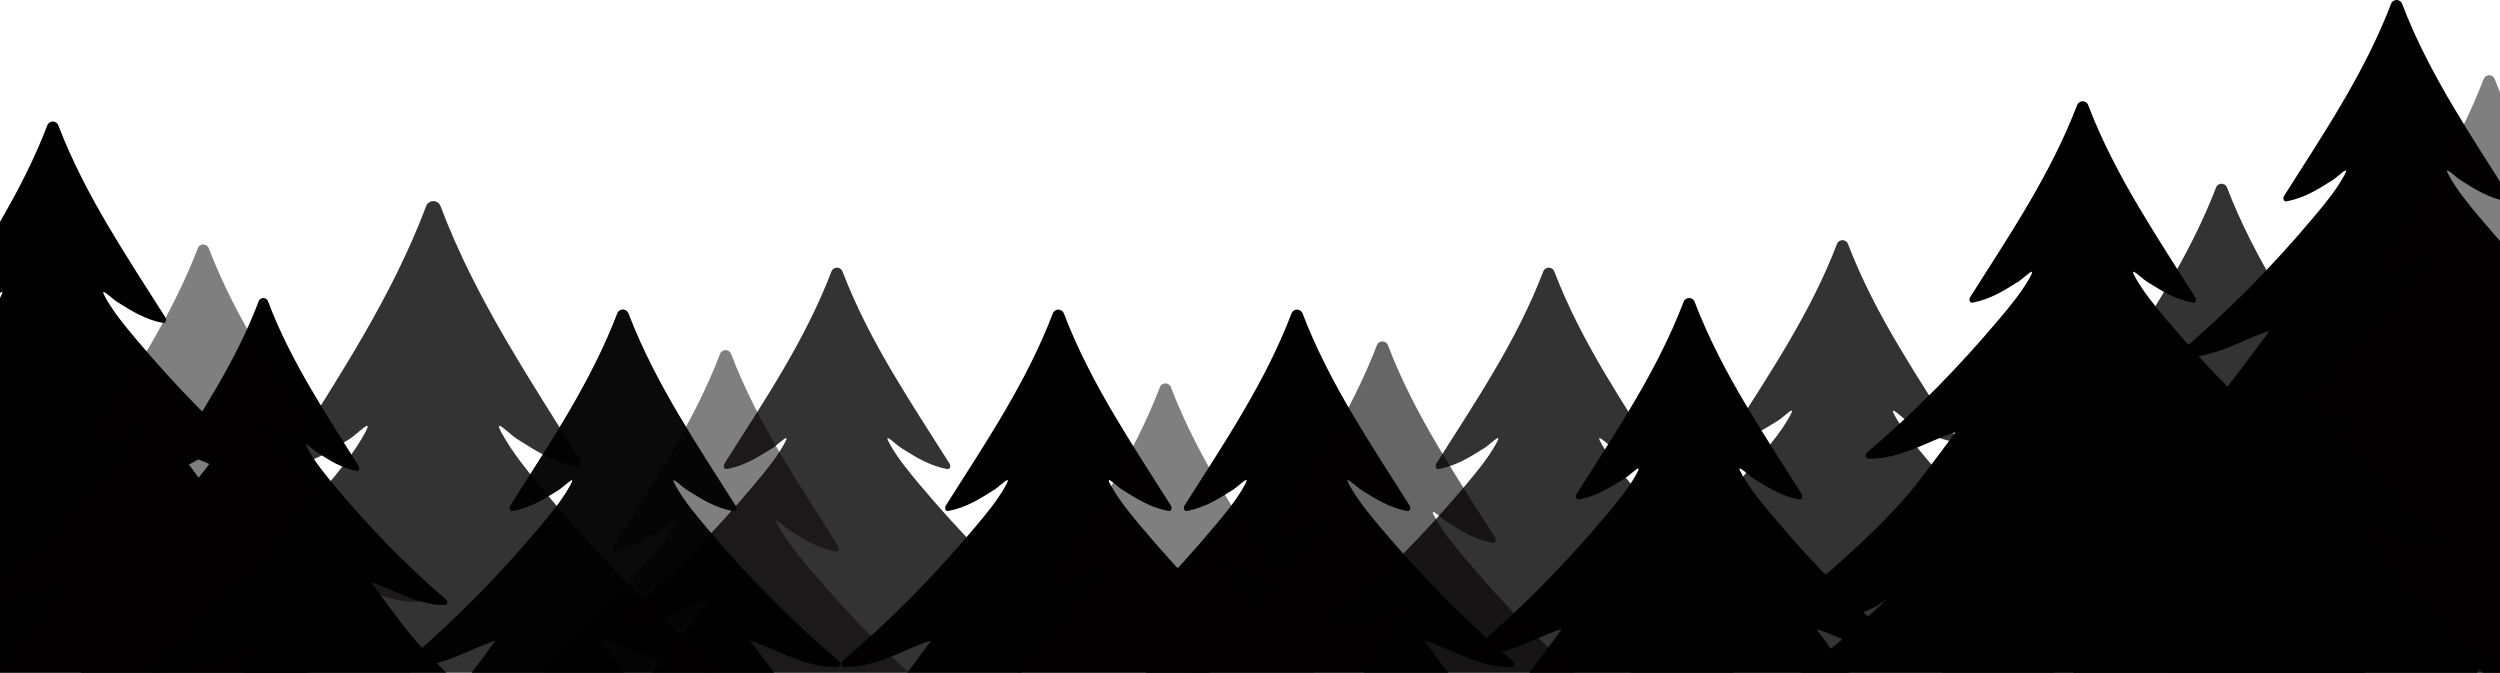
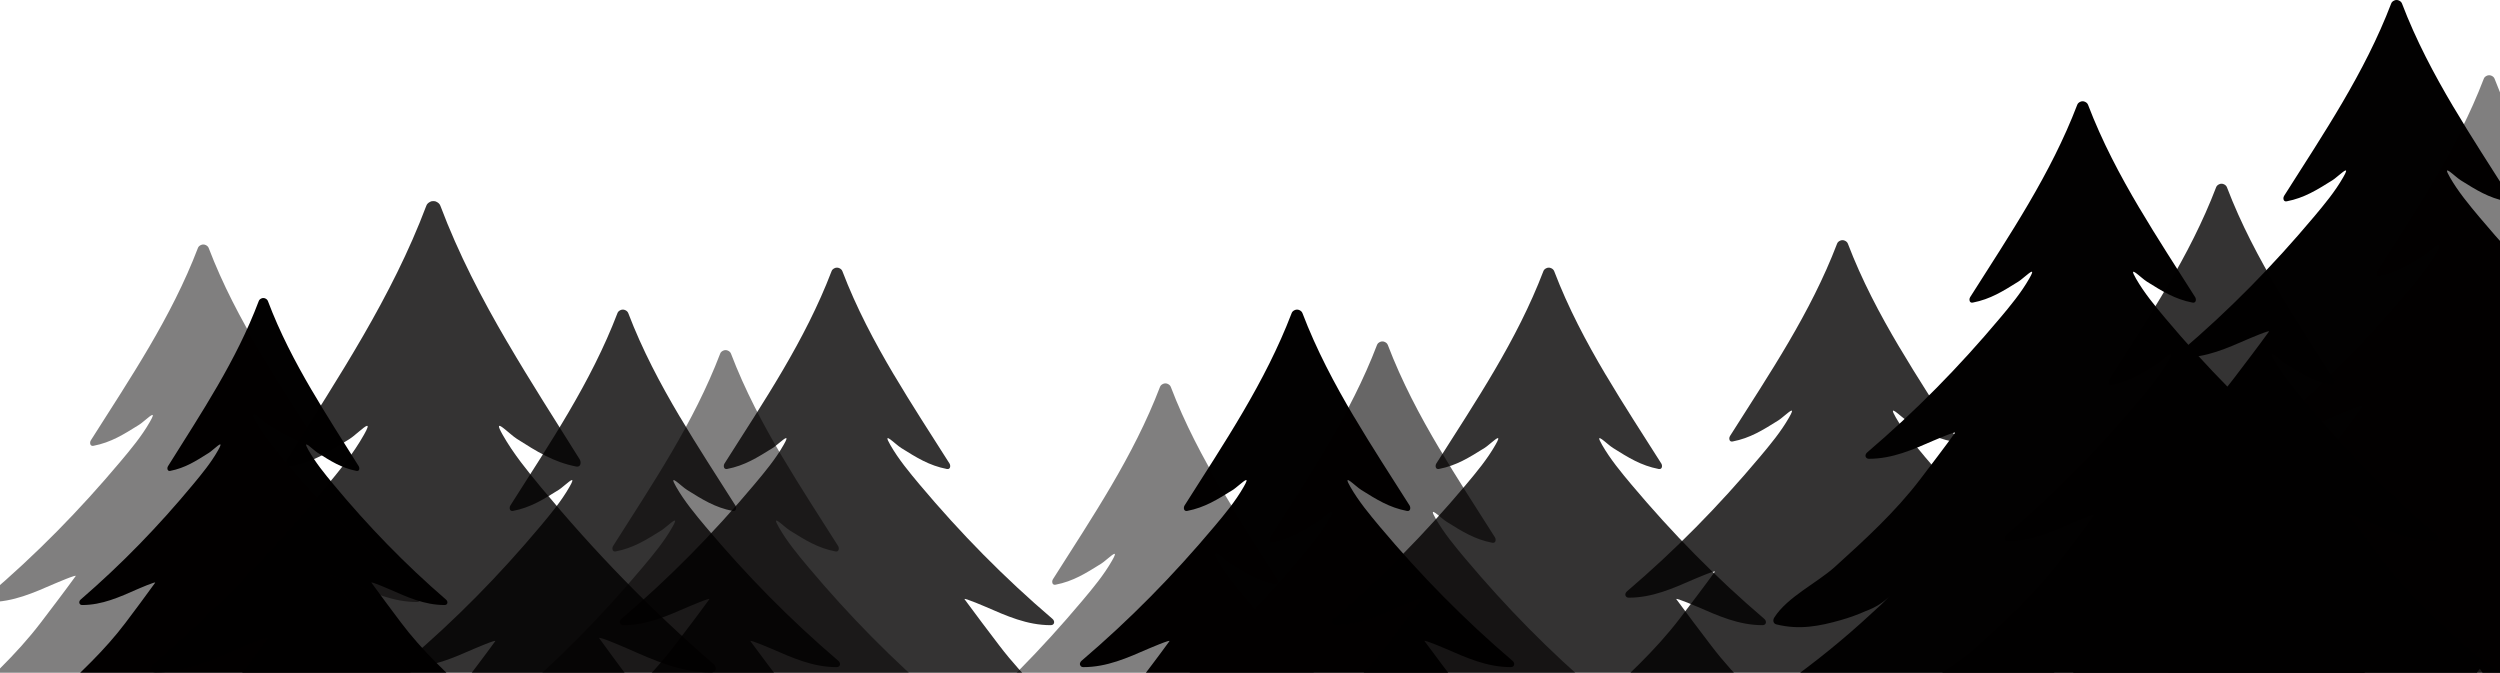
<svg xmlns="http://www.w3.org/2000/svg" width="1728" height="465" viewBox="0 0 1728 465" fill="none">
  <g clip-path="url(#clip0_1_81)">
-     <path d="M293.205 516.903C277.655 505.571 259.052 498.55 243.22 487.317C221.628 472.016 201.168 455.469 181.936 437.508C177.562 433.672 173.345 429.673 169.311 425.514C174.129 430.4 179.824 434.012 186.344 436.337C191.226 438.628 198.081 441.034 203.337 442.516C218.697 446.936 232.389 449.48 248.124 445.597C250.646 444.998 250.796 442.649 249.6 440.763C240.501 426.547 220.11 416.969 207.739 405.794C186.805 386.91 165.722 367.559 148.787 345.277C140.726 334.638 132.607 324.01 124.708 313.204C123.415 311.479 141.614 319.47 139.127 318.351C153.795 324.737 167.862 331.119 184.261 331.119C186.932 331.119 187.313 328.355 185.519 326.803C151.81 298.036 122.164 267.838 93.77 234.087C86.465 225.369 79.039 216.415 73.373 206.525C67.303 196.008 76.679 206.011 80.96 208.678C91.473 215.238 100.192 220.782 112.464 223.165C114.951 223.645 115.205 220.886 114.323 219.426C101.259 198.829 88.103 178.659 75.888 158.021C75.883 158.027 75.871 158.038 75.871 158.043C62.3 135.15 49.9 111.708 40.258 86.449C39.878 85.439 39.093 84.798 38.181 84.371C37.933 84.218 37.651 84.129 37.304 84.066H37.276C37.028 84 36.78 84 36.526 84C36.272 84 35.989 84 35.77 84.066H35.706C35.36 84.131 35.106 84.218 34.858 84.371C33.941 84.798 33.127 85.444 32.781 86.449C14.432 134.446 -13.708 175.952 -41.248 219.419C-41.912 220.475 -41.923 222.177 -40.971 222.875C-40.983 222.875 -40.989 222.881 -41 222.892C-40.982 222.904 -40.954 222.91 -40.936 222.914C-40.884 222.958 -40.821 222.958 -40.758 223.001C-40.406 223.176 -39.99 223.307 -39.425 223.154C-27.146 220.771 -18.491 215.227 -7.949 208.667C-7.614 208.449 -7.234 208.187 -6.847 207.906C-6.644 207.753 -6.437 207.601 -6.224 207.439C-6.115 207.352 -6.01 207.265 -5.901 207.186C-5.053 206.523 -4.17 205.795 -3.293 205.058C0.556 201.856 3.897 199.15 -0.367 206.523C-5.999 216.418 -13.46 225.372 -20.793 234.085C-49.153 267.842 -78.799 298.034 -112.514 326.801C-113.033 327.246 -113.316 327.782 -113.466 328.329H-113.49C-113.581 328.693 -113.594 329.056 -113.535 329.396C-113.511 329.548 -113.444 329.649 -113.392 329.782C-113.287 330.048 -113.138 330.283 -112.924 330.486C-112.837 330.573 -112.756 330.639 -112.653 330.711C-112.284 330.946 -111.839 331.121 -111.234 331.121C-94.87 331.121 -80.802 324.745 -66.1 318.353C-66.862 318.693 -65.673 318.178 -63.706 317.35C-60.688 316.087 -55.83 314.09 -53.291 313.317C-53.285 313.311 -53.279 313.299 -53.267 313.295C-52.107 312.944 -51.426 312.833 -51.709 313.208C-59.545 324.014 -67.669 334.641 -75.758 345.28C-92.722 367.563 -113.812 386.914 -134.711 405.797C-147.111 416.967 -167.473 426.55 -176.572 440.766C-177.259 441.828 -177.444 442.999 -177.086 443.962C-177.069 444.006 -177.04 444.028 -177.023 444.072C-176.879 444.394 -176.705 444.695 -176.411 444.944C-176.094 445.227 -175.672 445.452 -175.124 445.596C-159.355 449.479 -145.668 446.928 -130.303 442.515C-125.081 441.032 -118.249 438.626 -113.368 436.336C-106.819 434.011 -101.06 430.399 -96.277 425.512C-100.339 429.672 -104.522 433.67 -108.867 437.507C-128.162 455.462 -148.622 472.009 -170.214 487.315C-184.777 497.648 -201.649 504.457 -216.386 514.288C-216.397 514.288 -216.41 514.294 -216.414 514.294C-217.678 515.159 -218.936 515.966 -220.222 516.896C-222.173 518.343 -225.288 524.373 -220.349 524.488C-192.687 525.291 -161.933 518.782 -133.602 507.855C-137.976 511.755 -142.286 515.666 -146.821 519.417C-163.785 533.708 -182.29 545.605 -200.771 557.911C-208.416 563.034 -211.094 561.91 -216.316 568.291C-217.954 570.271 -217.643 574.164 -214.429 574.499C-174.869 578.404 -135.114 574.368 -97.563 562.781C-97.597 562.802 -97.661 562.868 -97.724 562.89C-106.748 569.369 -118.248 571.752 -125.957 579.76C-128.132 582.01 -129.419 587.064 -124.86 587.704C-99.299 591.46 -71.136 580.845 -47.398 572.992C-42.799 571.503 -38.397 569.779 -33.896 568.065C-39.314 573.286 -44.79 578.404 -50.548 583.152C-52.937 585.172 -52.845 588.708 -49.665 589.672C-31.288 595.055 -7.585 587.289 10.545 582.333C22.033 579.177 33.123 573.835 43.428 567.298C42.915 574.256 42.499 581.208 41.957 588.16C40.861 602.024 38.627 617.129 39.597 631.518C40.754 644.834 71.849 649.912 72.439 628.18C75.058 610.323 74.02 590.938 71.943 571.673C73.275 570.411 74.545 569.134 75.745 567.934C82.479 561.213 88.653 553.995 94.03 546.229C109.546 570.167 137.623 583.795 166.894 586.403C177.315 588.348 187.793 589.201 197.833 587.713C202.432 587.072 201.105 582.019 198.934 579.769C191.248 571.76 179.732 569.378 170.696 562.898C170.674 562.877 170.608 562.811 170.565 562.789C208.11 574.374 247.831 578.413 287.402 574.507C290.61 574.171 290.922 570.278 289.323 568.299C284.101 561.918 281.39 563.043 273.744 557.92C255.303 545.613 236.764 533.723 219.795 519.426C215.294 515.675 210.949 511.764 206.575 507.863C234.901 518.791 265.649 525.293 293.253 524.497C298.331 524.366 295.181 518.351 293.205 516.903Z" fill="#020101" />
-   </g>
+     </g>
  <g clip-path="url(#clip1_1_81)">
    <path d="M399.631 577.723C386.448 567.993 370.676 561.964 357.254 552.319C338.949 539.18 321.603 524.971 305.298 509.549C301.59 506.255 298.015 502.822 294.595 499.25C298.68 503.446 303.508 506.547 309.036 508.544C313.174 510.51 318.986 512.576 323.442 513.849C336.464 517.644 348.072 519.829 361.412 516.495C363.549 515.98 363.676 513.964 362.663 512.344C354.949 500.137 337.661 491.913 327.174 482.316C309.426 466.101 291.552 449.485 277.195 430.352C270.361 421.217 263.478 412.091 256.781 402.812C255.685 401.331 271.114 408.192 269.006 407.231C281.441 412.715 293.367 418.195 307.269 418.195C309.534 418.195 309.857 415.821 308.336 414.489C279.758 389.787 254.625 363.857 230.552 334.876C224.359 327.39 218.064 319.701 213.26 311.21C208.114 302.178 216.063 310.768 219.693 313.058C228.605 318.691 235.997 323.452 246.401 325.498C248.51 325.909 248.725 323.541 247.977 322.287C236.902 304.601 225.749 287.281 215.393 269.56C215.388 269.565 215.378 269.575 215.378 269.579C203.873 249.921 193.36 229.792 185.186 208.103C184.864 207.236 184.198 206.685 183.425 206.318C183.215 206.187 182.975 206.111 182.682 206.056H182.658C182.447 206 182.237 206 182.022 206C181.807 206 181.567 206 181.381 206.056H181.327C181.034 206.112 180.819 206.187 180.608 206.318C179.83 206.685 179.141 207.24 178.847 208.103C163.291 249.316 139.434 284.957 116.086 322.281C115.524 323.188 115.514 324.649 116.321 325.249C116.311 325.249 116.306 325.254 116.297 325.264C116.312 325.273 116.336 325.278 116.351 325.282C116.395 325.32 116.449 325.32 116.502 325.357C116.801 325.507 117.153 325.619 117.632 325.488C128.042 323.442 135.38 318.681 144.317 313.049C144.6 312.861 144.923 312.637 145.251 312.395C145.423 312.264 145.598 312.133 145.779 311.994C145.872 311.919 145.96 311.845 146.053 311.777C146.772 311.208 147.521 310.583 148.264 309.95C151.527 307.2 154.359 304.877 150.744 311.208C145.97 319.704 139.645 327.393 133.428 334.874C109.385 363.861 84.251 389.786 55.669 414.487C55.228 414.869 54.989 415.33 54.861 415.8H54.841C54.764 416.112 54.752 416.423 54.802 416.715C54.823 416.846 54.88 416.933 54.924 417.047C55.013 417.275 55.14 417.478 55.321 417.652C55.395 417.727 55.463 417.783 55.55 417.845C55.863 418.047 56.24 418.197 56.754 418.197C70.627 418.197 82.553 412.722 95.017 407.233C94.371 407.525 95.379 407.083 97.047 406.372C99.605 405.288 103.724 403.573 105.877 402.909C105.882 402.904 105.886 402.894 105.897 402.89C106.88 402.589 107.457 402.493 107.218 402.815C100.575 412.094 93.687 421.22 86.829 430.355C72.447 449.488 54.568 466.105 36.85 482.32C26.338 491.911 9.075 500.14 1.361 512.347C0.778 513.259 0.622 514.264 0.925 515.091C0.94 515.129 0.964 515.147 0.979 515.185C1.101 515.462 1.248 515.72 1.498 515.934C1.767 516.177 2.124 516.37 2.588 516.494C15.957 519.828 27.561 517.638 40.587 513.848C45.014 512.575 50.806 510.509 54.945 508.542C60.497 506.546 65.379 503.445 69.434 499.248C65.99 502.82 62.444 506.253 58.76 509.548C42.402 524.965 25.056 539.174 6.751 552.317C-5.596 561.19 -19.899 567.036 -32.393 575.478C-32.402 575.478 -32.413 575.483 -32.416 575.483C-33.488 576.226 -34.554 576.919 -35.645 577.717C-37.298 578.96 -39.94 584.138 -35.752 584.237C-12.301 584.926 13.772 579.337 37.79 569.954C34.082 573.303 30.428 576.662 26.583 579.882C12.201 592.153 -3.486 602.369 -19.155 612.936C-25.636 617.335 -27.906 616.37 -32.333 621.849C-33.722 623.549 -33.458 626.892 -30.733 627.179C2.804 630.533 36.508 627.067 68.344 617.118C68.314 617.136 68.261 617.193 68.207 617.211C60.556 622.775 50.807 624.821 44.272 631.697C42.428 633.629 41.337 637.969 45.201 638.519C66.872 641.744 90.748 632.629 110.873 625.886C114.771 624.607 118.504 623.127 122.319 621.655C117.726 626.139 113.084 630.533 108.202 634.61C106.177 636.344 106.255 639.381 108.95 640.208C124.53 644.831 144.626 638.162 159.996 633.907C169.735 631.197 179.137 626.609 187.874 620.996C187.438 626.971 187.086 632.941 186.626 638.91C185.697 650.815 183.804 663.785 184.625 676.141C185.606 687.575 211.968 691.935 212.468 673.274C214.689 657.941 213.809 641.295 212.048 624.753C213.178 623.669 214.254 622.573 215.271 621.543C220.98 615.771 226.214 609.574 230.773 602.905C243.927 623.46 267.73 635.162 292.546 637.401C301.381 639.072 310.264 639.804 318.776 638.527C322.674 637.976 321.549 633.637 319.709 631.705C313.193 624.828 303.429 622.782 295.769 617.219C295.75 617.2 295.695 617.144 295.658 617.125C327.488 627.073 361.163 630.541 394.711 627.187C397.431 626.898 397.695 623.556 396.34 621.856C391.913 616.377 389.614 617.343 383.132 612.944C367.498 602.376 351.781 592.166 337.394 579.89C333.579 576.669 329.895 573.31 326.187 569.961C350.201 579.345 376.269 584.928 399.671 584.244C403.976 584.132 401.306 578.967 399.631 577.723Z" fill="#020101" />
  </g>
  <g clip-path="url(#clip2_1_81)">
    <path d="M633.365 709.75C613.141 694.81 588.947 685.554 568.355 670.743C540.274 650.57 513.663 628.754 488.651 605.075C482.963 600.016 477.477 594.745 472.232 589.26C478.498 595.703 485.904 600.465 494.384 603.53C500.733 606.55 509.648 609.723 516.485 611.677C536.462 617.504 554.269 620.859 574.734 615.739C578.013 614.948 578.208 611.852 576.654 609.365C564.819 590.622 538.299 577.995 522.209 563.261C494.984 538.364 467.563 512.851 445.538 483.474C435.054 469.447 424.495 455.436 414.222 441.189C412.54 438.915 436.209 449.449 432.975 447.974C452.051 456.394 470.347 464.807 491.674 464.807C495.149 464.807 495.644 461.163 493.311 459.117C449.47 421.19 410.913 381.377 373.984 336.878C364.483 325.384 354.825 313.579 347.456 300.541C339.561 286.674 351.756 299.862 357.324 303.378C370.997 312.027 382.336 319.337 398.298 322.479C401.532 323.111 401.862 319.474 400.714 317.549C383.724 290.394 366.614 263.8 350.728 236.591C350.72 236.599 350.705 236.614 350.705 236.62C333.055 206.437 316.928 175.531 304.388 142.229C303.893 140.898 302.872 140.052 301.687 139.489C301.364 139.287 300.996 139.17 300.546 139.086H300.509C300.186 139 299.864 139 299.533 139C299.203 139 298.835 139 298.55 139.086H298.468C298.018 139.173 297.687 139.287 297.365 139.489C296.172 140.052 295.114 140.903 294.663 142.229C270.799 205.509 234.201 260.231 198.382 317.54C197.519 318.932 197.504 321.176 198.743 322.096C198.728 322.096 198.72 322.104 198.706 322.119C198.728 322.134 198.765 322.142 198.788 322.148C198.856 322.206 198.938 322.206 199.021 322.263C199.478 322.493 200.019 322.666 200.754 322.465C216.723 319.323 227.98 312.013 241.69 303.364C242.126 303.077 242.621 302.732 243.124 302.361C243.388 302.16 243.656 301.958 243.934 301.745C244.076 301.63 244.212 301.515 244.355 301.412C245.458 300.538 246.606 299.578 247.746 298.606C252.752 294.384 257.097 290.817 251.551 300.538C244.227 313.584 234.524 325.389 224.986 336.875C188.102 381.382 149.544 421.188 105.696 459.115C105.021 459.701 104.653 460.408 104.458 461.13H104.427C104.308 461.61 104.291 462.087 104.367 462.536C104.398 462.737 104.486 462.869 104.554 463.045C104.691 463.396 104.885 463.706 105.162 463.974C105.276 464.089 105.381 464.175 105.515 464.27C105.995 464.58 106.573 464.81 107.361 464.81C128.643 464.81 146.939 456.405 166.06 447.976C165.069 448.425 166.615 447.747 169.174 446.654C173.099 444.99 179.418 442.357 182.72 441.337C182.727 441.33 182.735 441.314 182.751 441.308C184.259 440.846 185.145 440.699 184.777 441.193C174.586 455.441 164.02 469.452 153.499 483.479C131.436 512.856 104.008 538.369 76.827 563.266C60.7 577.992 34.217 590.627 22.383 609.37C21.489 610.77 21.25 612.313 21.715 613.584C21.737 613.641 21.774 613.67 21.797 613.728C21.984 614.153 22.21 614.55 22.593 614.877C23.005 615.251 23.553 615.548 24.266 615.737C44.776 620.856 62.576 617.494 82.56 611.675C89.352 609.72 98.237 606.548 104.585 603.528C113.103 600.463 120.592 595.701 126.813 589.258C121.53 594.743 116.09 600.014 110.439 605.072C85.344 628.745 58.734 650.56 30.652 670.741C11.711 684.365 -10.232 693.341 -29.398 706.303C-29.413 706.303 -29.429 706.31 -29.434 706.31C-31.078 707.451 -32.714 708.515 -34.387 709.741C-36.924 711.65 -40.976 719.599 -34.552 719.751C1.424 720.809 41.422 712.228 78.269 697.821C72.581 702.963 66.975 708.12 61.076 713.065C39.013 731.907 14.947 747.592 -9.09 763.817C-19.033 770.571 -22.515 769.088 -29.306 777.501C-31.438 780.112 -31.032 785.245 -26.852 785.686C24.598 790.836 76.303 785.513 125.141 770.237C125.096 770.265 125.014 770.352 124.931 770.381C113.194 778.923 98.238 782.065 88.212 792.623C85.383 795.589 83.71 802.253 89.638 803.097C122.883 808.049 159.511 794.053 190.384 783.7C196.365 781.736 202.091 779.463 207.945 777.204C200.898 784.088 193.776 790.835 186.287 797.095C183.18 799.757 183.3 804.42 187.435 805.691C211.337 812.788 242.165 802.549 265.743 796.015C280.684 791.854 295.108 784.811 308.511 776.192C307.843 785.366 307.302 794.532 306.597 803.698C305.171 821.977 302.267 841.891 303.528 860.862C305.032 878.418 345.474 885.113 346.241 856.46C349.648 832.918 348.297 807.36 345.596 781.961C347.329 780.296 348.98 778.614 350.541 777.032C359.299 768.17 367.328 758.654 374.322 748.415C394.502 779.975 431.018 797.942 469.088 801.381C482.641 803.945 496.269 805.07 509.326 803.109C515.307 802.263 513.581 795.601 510.758 792.634C500.762 782.076 485.784 778.934 474.032 770.392C474.004 770.363 473.918 770.277 473.862 770.248C522.693 785.522 574.353 790.847 625.818 785.697C629.99 785.255 630.395 780.122 628.317 777.513C621.525 769.1 617.998 770.583 608.055 763.828C584.071 747.603 559.959 731.926 537.889 713.076C532.036 708.132 526.385 702.975 520.696 697.833C557.535 712.24 597.526 720.812 633.427 719.762C640.031 719.59 635.935 711.66 633.365 709.75Z" fill="#020101" fill-opacity="0.8" />
  </g>
  <g clip-path="url(#clip3_1_81)">
    <path d="M687.205 646.903C671.655 635.571 653.052 628.55 637.22 617.317C615.628 602.016 595.168 585.469 575.936 567.508C571.562 563.672 567.345 559.673 563.311 555.514C568.129 560.4 573.824 564.012 580.344 566.337C585.226 568.628 592.081 571.034 597.337 572.516C612.697 576.936 626.389 579.48 642.124 575.597C644.646 574.998 644.796 572.649 643.6 570.763C634.501 556.547 614.11 546.969 601.739 535.794C580.805 516.91 559.722 497.559 542.787 475.277C534.726 464.638 526.607 454.01 518.708 443.204C517.415 441.479 535.614 449.47 533.127 448.351C547.795 454.737 561.862 461.119 578.261 461.119C580.932 461.119 581.313 458.355 579.519 456.803C545.81 428.036 516.164 397.838 487.77 364.087C480.465 355.369 473.039 346.415 467.373 336.525C461.303 326.008 470.679 336.011 474.96 338.678C485.473 345.238 494.192 350.782 506.464 353.165C508.951 353.645 509.205 350.886 508.323 349.426C495.259 328.829 482.103 308.659 469.888 288.021C469.883 288.027 469.871 288.038 469.871 288.043C456.3 265.15 443.9 241.708 434.259 216.449C433.878 215.439 433.093 214.798 432.181 214.371C431.933 214.218 431.65 214.129 431.304 214.066H431.276C431.028 214 430.78 214 430.526 214C430.272 214 429.989 214 429.77 214.066H429.706C429.36 214.131 429.106 214.218 428.858 214.371C427.941 214.798 427.127 215.444 426.781 216.449C408.432 264.446 380.292 305.952 352.752 349.419C352.088 350.475 352.077 352.177 353.029 352.875C353.017 352.875 353.011 352.881 353 352.892C353.018 352.904 353.046 352.91 353.064 352.914C353.116 352.958 353.179 352.958 353.242 353.001C353.594 353.176 354.01 353.307 354.575 353.154C366.854 350.771 375.509 345.227 386.051 338.667C386.386 338.449 386.766 338.187 387.153 337.906C387.356 337.753 387.563 337.601 387.776 337.439C387.885 337.352 387.99 337.265 388.099 337.186C388.947 336.523 389.83 335.795 390.707 335.058C394.556 331.856 397.897 329.15 393.633 336.523C388.001 346.418 380.541 355.372 373.207 364.085C344.847 397.842 315.201 428.034 281.486 456.801C280.967 457.246 280.684 457.782 280.534 458.329H280.51C280.419 458.693 280.406 459.056 280.465 459.396C280.489 459.548 280.556 459.649 280.608 459.782C280.713 460.048 280.862 460.283 281.076 460.486C281.163 460.573 281.244 460.639 281.347 460.711C281.716 460.946 282.161 461.121 282.766 461.121C299.13 461.121 313.198 454.745 327.9 448.353C327.138 448.693 328.327 448.178 330.294 447.35C333.312 446.087 338.17 444.09 340.709 443.317C340.715 443.311 340.721 443.299 340.733 443.295C341.893 442.944 342.574 442.833 342.291 443.208C334.455 454.014 326.331 464.641 318.242 475.28C301.278 497.563 280.188 516.914 259.289 535.797C246.889 546.967 226.527 556.55 217.428 570.766C216.741 571.828 216.556 572.999 216.914 573.962C216.931 574.006 216.96 574.028 216.977 574.072C217.121 574.394 217.295 574.695 217.589 574.944C217.906 575.227 218.328 575.452 218.876 575.596C234.645 579.479 248.332 576.928 263.697 572.515C268.919 571.032 275.751 568.626 280.632 566.336C287.181 564.011 292.94 560.399 297.723 555.512C293.661 559.672 289.478 563.67 285.133 567.507C265.838 585.462 245.378 602.009 223.786 617.315C209.223 627.648 192.351 634.457 177.614 644.288C177.603 644.288 177.59 644.294 177.586 644.294C176.322 645.159 175.064 645.966 173.778 646.896C171.827 648.343 168.712 654.373 173.651 654.488C201.313 655.291 232.067 648.782 260.398 637.855C256.024 641.755 251.714 645.666 247.179 649.417C230.215 663.708 211.71 675.605 193.229 687.911C185.584 693.034 182.906 691.91 177.684 698.291C176.046 700.271 176.357 704.164 179.571 704.499C219.131 708.404 258.886 704.368 296.437 692.781C296.403 692.802 296.339 692.868 296.276 692.89C287.252 699.369 275.752 701.752 268.043 709.76C265.868 712.01 264.581 717.064 269.14 717.704C294.701 721.46 322.864 710.845 346.602 702.992C351.201 701.503 355.603 699.779 360.104 698.065C354.686 703.286 349.21 708.404 343.452 713.152C341.063 715.172 341.155 718.708 344.335 719.672C362.712 725.055 386.415 717.289 404.545 712.333C416.033 709.177 427.123 703.835 437.428 697.298C436.915 704.256 436.499 711.208 435.957 718.16C434.86 732.024 432.627 747.129 433.597 761.518C434.754 774.834 465.849 779.912 466.439 758.18C469.058 740.323 468.02 720.938 465.943 701.673C467.275 700.411 468.545 699.134 469.745 697.934C476.479 691.213 482.653 683.995 488.03 676.229C503.546 700.167 531.623 713.795 560.894 716.403C571.315 718.348 581.793 719.201 591.833 717.713C596.432 717.072 595.105 712.019 592.934 709.769C585.248 701.76 573.732 699.378 564.696 692.898C564.674 692.877 564.608 692.811 564.565 692.789C602.11 704.374 641.831 708.413 681.402 704.507C684.61 704.171 684.922 700.278 683.323 698.299C678.101 691.918 675.39 693.043 667.744 687.92C649.303 675.613 630.764 663.723 613.795 649.426C609.294 645.675 604.949 641.764 600.575 637.863C628.901 648.791 659.649 655.293 687.253 654.497C692.331 654.366 689.181 648.351 687.205 646.903Z" fill="#020101" fill-opacity="0.8" />
  </g>
  <g clip-path="url(#clip4_1_81)">
-     <path d="M687.205 646.903C671.655 635.571 653.052 628.55 637.22 617.317C615.628 602.016 595.168 585.469 575.936 567.508C571.562 563.672 567.345 559.673 563.311 555.514C568.129 560.4 573.824 564.012 580.344 566.337C585.226 568.628 592.081 571.034 597.337 572.516C612.697 576.936 626.389 579.48 642.124 575.597C644.646 574.998 644.796 572.649 643.6 570.763C634.501 556.547 614.11 546.969 601.739 535.794C580.805 516.91 559.722 497.559 542.787 475.277C534.726 464.638 526.607 454.01 518.708 443.204C517.415 441.479 535.614 449.47 533.127 448.351C547.795 454.737 561.862 461.119 578.261 461.119C580.932 461.119 581.313 458.355 579.519 456.803C545.81 428.036 516.164 397.838 487.77 364.087C480.465 355.369 473.039 346.415 467.373 336.525C461.303 326.008 470.679 336.011 474.96 338.678C485.473 345.238 494.192 350.782 506.464 353.165C508.951 353.645 509.205 350.886 508.323 349.426C495.259 328.829 482.103 308.659 469.888 288.021C469.883 288.027 469.871 288.038 469.871 288.043C456.3 265.15 443.9 241.708 434.259 216.449C433.878 215.439 433.093 214.798 432.181 214.371C431.933 214.218 431.65 214.129 431.304 214.066H431.276C431.028 214 430.78 214 430.526 214C430.272 214 429.989 214 429.77 214.066H429.706C429.36 214.131 429.106 214.218 428.858 214.371C427.941 214.798 427.127 215.444 426.781 216.449C408.432 264.446 380.292 305.952 352.752 349.419C352.088 350.475 352.077 352.177 353.029 352.875C353.017 352.875 353.011 352.881 353 352.892C353.018 352.904 353.046 352.91 353.064 352.914C353.116 352.958 353.179 352.958 353.242 353.001C353.594 353.176 354.01 353.307 354.575 353.154C366.854 350.771 375.509 345.227 386.051 338.667C386.386 338.449 386.766 338.187 387.153 337.906C387.356 337.753 387.563 337.601 387.776 337.439C387.885 337.352 387.99 337.265 388.099 337.186C388.947 336.523 389.83 335.795 390.707 335.058C394.556 331.856 397.897 329.15 393.633 336.523C388.001 346.418 380.541 355.372 373.207 364.085C344.847 397.842 315.201 428.034 281.486 456.801C280.967 457.246 280.684 457.782 280.534 458.329H280.51C280.419 458.693 280.406 459.056 280.465 459.396C280.489 459.548 280.556 459.649 280.608 459.782C280.713 460.048 280.862 460.283 281.076 460.486C281.163 460.573 281.244 460.639 281.347 460.711C281.716 460.946 282.161 461.121 282.766 461.121C299.13 461.121 313.198 454.745 327.9 448.353C327.138 448.693 328.327 448.178 330.294 447.35C333.312 446.087 338.17 444.09 340.709 443.317C340.715 443.311 340.721 443.299 340.733 443.295C341.893 442.944 342.574 442.833 342.291 443.208C334.455 454.014 326.331 464.641 318.242 475.28C301.278 497.563 280.188 516.914 259.289 535.797C246.889 546.967 226.527 556.55 217.428 570.766C216.741 571.828 216.556 572.999 216.914 573.962C216.931 574.006 216.96 574.028 216.977 574.072C217.121 574.394 217.295 574.695 217.589 574.944C217.906 575.227 218.328 575.452 218.876 575.596C234.645 579.479 248.332 576.928 263.697 572.515C268.919 571.032 275.751 568.626 280.632 566.336C287.181 564.011 292.94 560.399 297.723 555.512C293.661 559.672 289.478 563.67 285.133 567.507C265.838 585.462 245.378 602.009 223.786 617.315C209.223 627.648 192.351 634.457 177.614 644.288C177.603 644.288 177.59 644.294 177.586 644.294C176.322 645.159 175.064 645.966 173.778 646.896C171.827 648.343 168.712 654.373 173.651 654.488C201.313 655.291 232.067 648.782 260.398 637.855C256.024 641.755 251.714 645.666 247.179 649.417C230.215 663.708 211.71 675.605 193.229 687.911C185.584 693.034 182.906 691.91 177.684 698.291C176.046 700.271 176.357 704.164 179.571 704.499C219.131 708.404 258.886 704.368 296.437 692.781C296.403 692.802 296.339 692.868 296.276 692.89C287.252 699.369 275.752 701.752 268.043 709.76C265.868 712.01 264.581 717.064 269.14 717.704C294.701 721.46 322.864 710.845 346.602 702.992C351.201 701.503 355.603 699.779 360.104 698.065C354.686 703.286 349.21 708.404 343.452 713.152C341.063 715.172 341.155 718.708 344.335 719.672C362.712 725.055 386.415 717.289 404.545 712.333C416.033 709.177 427.123 703.835 437.428 697.298C436.915 704.256 436.499 711.208 435.957 718.16C434.86 732.024 432.627 747.129 433.597 761.518C434.754 774.834 465.849 779.912 466.439 758.18C469.058 740.323 468.02 720.938 465.943 701.673C467.275 700.411 468.545 699.134 469.745 697.934C476.479 691.213 482.653 683.995 488.03 676.229C503.546 700.167 531.623 713.795 560.894 716.403C571.315 718.348 581.793 719.201 591.833 717.713C596.432 717.072 595.105 712.019 592.934 709.769C585.248 701.76 573.732 699.378 564.696 692.898C564.674 692.877 564.608 692.811 564.565 692.789C602.11 704.374 641.831 708.413 681.402 704.507C684.61 704.171 684.922 700.278 683.323 698.299C678.101 691.918 675.39 693.043 667.744 687.92C649.303 675.613 630.764 663.723 613.795 649.426C609.294 645.675 604.949 641.764 600.575 637.863C628.901 648.791 659.649 655.293 687.253 654.497C692.331 654.366 689.181 648.351 687.205 646.903Z" fill="#020101" fill-opacity="0.8" />
-   </g>
+     </g>
  <g clip-path="url(#clip5_1_81)">
    <path d="M835.205 617.903C819.655 606.571 801.052 599.55 785.22 588.317C763.628 573.016 743.168 556.469 723.936 538.508C719.562 534.672 715.345 530.673 711.311 526.514C716.129 531.4 721.824 535.012 728.344 537.337C733.226 539.628 740.081 542.034 745.337 543.516C760.697 547.936 774.389 550.48 790.124 546.597C792.646 545.998 792.796 543.649 791.6 541.763C782.501 527.547 762.11 517.969 749.739 506.794C728.805 487.91 707.722 468.559 690.787 446.277C682.726 435.638 674.607 425.01 666.708 414.204C665.415 412.479 683.614 420.47 681.127 419.351C695.795 425.737 709.862 432.119 726.261 432.119C728.932 432.119 729.313 429.355 727.519 427.803C693.81 399.036 664.164 368.838 635.77 335.087C628.465 326.369 621.039 317.415 615.373 307.525C609.303 297.008 618.679 307.011 622.96 309.678C633.473 316.238 642.192 321.782 654.464 324.165C656.951 324.645 657.205 321.886 656.323 320.426C643.259 299.829 630.103 279.659 617.888 259.021C617.883 259.027 617.871 259.038 617.871 259.043C604.3 236.15 591.9 212.708 582.259 187.449C581.878 186.439 581.093 185.798 580.181 185.371C579.933 185.218 579.65 185.129 579.304 185.066H579.276C579.028 185 578.78 185 578.526 185C578.272 185 577.989 185 577.77 185.066H577.706C577.36 185.131 577.106 185.218 576.858 185.371C575.941 185.798 575.127 186.444 574.781 187.449C556.432 235.446 528.292 276.952 500.752 320.419C500.088 321.475 500.077 323.177 501.029 323.875C501.017 323.875 501.011 323.881 501 323.892C501.018 323.904 501.046 323.91 501.064 323.914C501.116 323.958 501.179 323.958 501.242 324.001C501.594 324.176 502.01 324.307 502.575 324.154C514.854 321.771 523.509 316.227 534.051 309.667C534.386 309.449 534.766 309.187 535.153 308.906C535.356 308.753 535.563 308.601 535.776 308.439C535.885 308.352 535.99 308.265 536.099 308.186C536.947 307.523 537.83 306.795 538.707 306.058C542.556 302.856 545.897 300.15 541.633 307.523C536.001 317.418 528.541 326.372 521.207 335.085C492.847 368.842 463.201 399.034 429.486 427.801C428.967 428.246 428.684 428.782 428.534 429.329H428.51C428.419 429.693 428.406 430.056 428.465 430.396C428.489 430.548 428.556 430.649 428.608 430.782C428.713 431.048 428.862 431.283 429.076 431.486C429.163 431.573 429.244 431.639 429.347 431.711C429.716 431.946 430.161 432.121 430.766 432.121C447.13 432.121 461.198 425.745 475.9 419.353C475.138 419.693 476.327 419.178 478.294 418.35C481.312 417.087 486.17 415.09 488.709 414.317C488.715 414.311 488.721 414.299 488.733 414.295C489.893 413.944 490.574 413.833 490.291 414.208C482.455 425.014 474.331 435.641 466.242 446.28C449.278 468.563 428.188 487.914 407.289 506.797C394.889 517.967 374.527 527.55 365.428 541.766C364.741 542.828 364.556 543.999 364.914 544.962C364.931 545.006 364.96 545.028 364.977 545.072C365.121 545.394 365.295 545.695 365.589 545.944C365.906 546.227 366.328 546.452 366.876 546.596C382.645 550.479 396.332 547.928 411.697 543.515C416.919 542.032 423.751 539.626 428.632 537.336C435.181 535.011 440.94 531.399 445.723 526.512C441.661 530.672 437.478 534.67 433.133 538.507C413.838 556.462 393.378 573.009 371.786 588.315C357.223 598.648 340.351 605.457 325.614 615.288C325.603 615.288 325.59 615.294 325.586 615.294C324.322 616.159 323.064 616.966 321.778 617.896C319.827 619.343 316.712 625.373 321.651 625.488C349.313 626.291 380.067 619.782 408.398 608.855C404.024 612.755 399.714 616.666 395.179 620.417C378.215 634.708 359.71 646.605 341.229 658.911C333.584 664.034 330.906 662.91 325.684 669.291C324.046 671.271 324.357 675.164 327.571 675.499C367.131 679.404 406.886 675.368 444.437 663.781C444.403 663.802 444.339 663.868 444.276 663.89C435.252 670.369 423.752 672.752 416.043 680.76C413.868 683.01 412.581 688.064 417.14 688.704C442.701 692.46 470.864 681.845 494.602 673.992C499.201 672.503 503.603 670.779 508.104 669.065C502.686 674.286 497.21 679.404 491.452 684.152C489.063 686.172 489.155 689.708 492.335 690.672C510.712 696.055 534.415 688.289 552.545 683.333C564.033 680.177 575.123 674.835 585.428 668.298C584.915 675.256 584.499 682.208 583.957 689.16C582.86 703.024 580.627 718.129 581.597 732.518C582.754 745.834 613.849 750.912 614.439 729.18C617.058 711.323 616.02 691.938 613.943 672.673C615.275 671.411 616.545 670.134 617.745 668.934C624.479 662.213 630.653 654.995 636.03 647.229C651.546 671.167 679.623 684.795 708.894 687.403C719.315 689.348 729.793 690.201 739.833 688.713C744.432 688.072 743.105 683.019 740.934 680.769C733.248 672.76 721.732 670.378 712.696 663.898C712.674 663.877 712.608 663.811 712.565 663.789C750.11 675.374 789.831 679.413 829.402 675.507C832.61 675.171 832.922 671.278 831.323 669.299C826.101 662.918 823.39 664.043 815.744 658.92C797.303 646.613 778.764 634.723 761.795 620.426C757.294 616.675 752.949 612.764 748.575 608.863C776.901 619.791 807.649 626.293 835.253 625.497C840.331 625.366 837.181 619.351 835.205 617.903Z" fill="#020101" fill-opacity="0.8" />
  </g>
  <g clip-path="url(#clip6_1_81)">
    <path d="M1153.21 646.903C1137.66 635.571 1119.05 628.55 1103.22 617.317C1081.63 602.016 1061.17 585.469 1041.94 567.508C1037.56 563.672 1033.34 559.673 1029.31 555.514C1034.13 560.4 1039.82 564.012 1046.34 566.337C1051.23 568.628 1058.08 571.034 1063.34 572.516C1078.7 576.936 1092.39 579.48 1108.12 575.597C1110.65 574.998 1110.8 572.649 1109.6 570.763C1100.5 556.547 1080.11 546.969 1067.74 535.794C1046.81 516.91 1025.72 497.559 1008.79 475.277C1000.73 464.638 992.607 454.01 984.708 443.204C983.415 441.479 1001.61 449.47 999.127 448.351C1013.79 454.737 1027.86 461.119 1044.26 461.119C1046.93 461.119 1047.31 458.355 1045.52 456.803C1011.81 428.036 982.164 397.838 953.77 364.087C946.465 355.369 939.039 346.415 933.373 336.525C927.303 326.008 936.679 336.011 940.96 338.678C951.473 345.238 960.192 350.782 972.464 353.165C974.951 353.645 975.205 350.886 974.323 349.426C961.259 328.829 948.103 308.659 935.888 288.021C935.883 288.027 935.871 288.038 935.871 288.043C922.3 265.15 909.9 241.708 900.259 216.449C899.878 215.439 899.093 214.798 898.181 214.371C897.933 214.218 897.65 214.129 897.304 214.066H897.276C897.028 214 896.78 214 896.526 214C896.272 214 895.989 214 895.77 214.066H895.706C895.36 214.131 895.106 214.218 894.858 214.371C893.941 214.798 893.127 215.444 892.781 216.449C874.432 264.446 846.292 305.952 818.752 349.419C818.088 350.475 818.077 352.177 819.029 352.875C819.017 352.875 819.011 352.881 819 352.892C819.018 352.904 819.046 352.91 819.064 352.914C819.116 352.958 819.179 352.958 819.242 353.001C819.594 353.176 820.01 353.307 820.575 353.154C832.854 350.771 841.509 345.227 852.051 338.667C852.386 338.449 852.766 338.187 853.153 337.906C853.356 337.753 853.563 337.601 853.776 337.439C853.885 337.352 853.99 337.265 854.099 337.186C854.947 336.523 855.83 335.795 856.707 335.058C860.556 331.856 863.897 329.15 859.633 336.523C854.001 346.418 846.541 355.372 839.207 364.085C810.847 397.842 781.201 428.034 747.486 456.801C746.967 457.246 746.684 457.782 746.534 458.329H746.51C746.419 458.693 746.406 459.056 746.465 459.396C746.489 459.548 746.556 459.649 746.608 459.782C746.713 460.048 746.862 460.283 747.076 460.486C747.163 460.573 747.244 460.639 747.347 460.711C747.716 460.946 748.161 461.121 748.766 461.121C765.13 461.121 779.198 454.745 793.9 448.353C793.138 448.693 794.327 448.178 796.294 447.35C799.312 446.087 804.17 444.09 806.709 443.317C806.715 443.311 806.721 443.299 806.733 443.295C807.893 442.944 808.574 442.833 808.291 443.208C800.455 454.014 792.331 464.641 784.242 475.28C767.278 497.563 746.188 516.914 725.289 535.797C712.889 546.967 692.527 556.55 683.428 570.766C682.741 571.828 682.556 572.999 682.914 573.962C682.931 574.006 682.96 574.028 682.977 574.072C683.121 574.394 683.295 574.695 683.589 574.944C683.906 575.227 684.328 575.452 684.876 575.596C700.645 579.479 714.332 576.928 729.697 572.515C734.919 571.032 741.751 568.626 746.632 566.336C753.181 564.011 758.94 560.399 763.723 555.512C759.661 559.672 755.478 563.67 751.133 567.507C731.838 585.462 711.378 602.009 689.786 617.315C675.223 627.648 658.351 634.457 643.614 644.288C643.603 644.288 643.59 644.294 643.586 644.294C642.322 645.159 641.064 645.966 639.778 646.896C637.827 648.343 634.712 654.373 639.651 654.488C667.313 655.291 698.067 648.782 726.398 637.855C722.024 641.755 717.714 645.666 713.179 649.417C696.215 663.708 677.71 675.605 659.229 687.911C651.584 693.034 648.906 691.91 643.684 698.291C642.046 700.271 642.357 704.164 645.571 704.499C685.131 708.404 724.886 704.368 762.437 692.781C762.403 692.802 762.339 692.868 762.276 692.89C753.252 699.369 741.752 701.752 734.043 709.76C731.868 712.01 730.581 717.064 735.14 717.704C760.701 721.46 788.864 710.845 812.602 702.992C817.201 701.503 821.603 699.779 826.104 698.065C820.686 703.286 815.21 708.404 809.452 713.152C807.063 715.172 807.155 718.708 810.335 719.672C828.712 725.055 852.415 717.289 870.545 712.333C882.033 709.177 893.123 703.835 903.428 697.298C902.915 704.256 902.499 711.208 901.957 718.16C900.86 732.024 898.627 747.129 899.597 761.518C900.754 774.834 931.849 779.912 932.439 758.18C935.058 740.323 934.02 720.938 931.943 701.673C933.275 700.411 934.545 699.134 935.745 697.934C942.479 691.213 948.653 683.995 954.03 676.229C969.546 700.167 997.623 713.795 1026.89 716.403C1037.31 718.348 1047.79 719.201 1057.83 717.713C1062.43 717.072 1061.1 712.019 1058.93 709.769C1051.25 701.76 1039.73 699.378 1030.7 692.898C1030.67 692.877 1030.61 692.811 1030.56 692.789C1068.11 704.374 1107.83 708.413 1147.4 704.507C1150.61 704.171 1150.92 700.278 1149.32 698.299C1144.1 691.918 1141.39 693.043 1133.74 687.92C1115.3 675.613 1096.76 663.723 1079.79 649.426C1075.29 645.675 1070.95 641.764 1066.58 637.863C1094.9 648.791 1125.65 655.293 1153.25 654.497C1158.33 654.366 1155.18 648.351 1153.21 646.903Z" fill="#020101" />
  </g>
  <g clip-path="url(#clip7_1_81)">
-     <path d="M988.205 646.903C972.655 635.571 954.052 628.55 938.22 617.317C916.628 602.016 896.168 585.469 876.936 567.508C872.562 563.672 868.345 559.673 864.311 555.514C869.129 560.4 874.824 564.012 881.344 566.337C886.226 568.628 893.081 571.034 898.337 572.516C913.697 576.936 927.389 579.48 943.124 575.597C945.646 574.998 945.796 572.649 944.6 570.763C935.501 556.547 915.11 546.969 902.739 535.794C881.805 516.91 860.722 497.559 843.787 475.277C835.726 464.638 827.607 454.01 819.708 443.204C818.415 441.479 836.614 449.47 834.127 448.351C848.795 454.737 862.862 461.119 879.261 461.119C881.932 461.119 882.313 458.355 880.519 456.803C846.81 428.036 817.164 397.838 788.77 364.087C781.465 355.369 774.039 346.415 768.373 336.525C762.303 326.008 771.679 336.011 775.96 338.678C786.473 345.238 795.192 350.782 807.464 353.165C809.951 353.645 810.205 350.886 809.323 349.426C796.259 328.829 783.103 308.659 770.888 288.021C770.883 288.027 770.871 288.038 770.871 288.043C757.3 265.15 744.9 241.708 735.259 216.449C734.878 215.439 734.093 214.798 733.181 214.371C732.933 214.218 732.65 214.129 732.304 214.066H732.276C732.028 214 731.78 214 731.526 214C731.272 214 730.989 214 730.77 214.066H730.706C730.36 214.131 730.106 214.218 729.858 214.371C728.941 214.798 728.127 215.444 727.781 216.449C709.432 264.446 681.292 305.952 653.752 349.419C653.088 350.475 653.077 352.177 654.029 352.875C654.017 352.875 654.011 352.881 654 352.892C654.018 352.904 654.046 352.91 654.064 352.914C654.116 352.958 654.179 352.958 654.242 353.001C654.594 353.176 655.01 353.307 655.575 353.154C667.854 350.771 676.509 345.227 687.051 338.667C687.386 338.449 687.766 338.187 688.153 337.906C688.356 337.753 688.563 337.601 688.776 337.439C688.885 337.352 688.99 337.265 689.099 337.186C689.947 336.523 690.83 335.795 691.707 335.058C695.556 331.856 698.897 329.15 694.633 336.523C689.001 346.418 681.541 355.372 674.207 364.085C645.847 397.842 616.201 428.034 582.486 456.801C581.967 457.246 581.684 457.782 581.534 458.329H581.51C581.419 458.693 581.406 459.056 581.465 459.396C581.489 459.548 581.556 459.649 581.608 459.782C581.713 460.048 581.862 460.283 582.076 460.486C582.163 460.573 582.244 460.639 582.347 460.711C582.716 460.946 583.161 461.121 583.766 461.121C600.13 461.121 614.198 454.745 628.9 448.353C628.138 448.693 629.327 448.178 631.294 447.35C634.312 446.087 639.17 444.09 641.709 443.317C641.715 443.311 641.721 443.299 641.733 443.295C642.893 442.944 643.574 442.833 643.291 443.208C635.455 454.014 627.331 464.641 619.242 475.28C602.278 497.563 581.188 516.914 560.289 535.797C547.889 546.967 527.527 556.55 518.428 570.766C517.741 571.828 517.556 572.999 517.914 573.962C517.931 574.006 517.96 574.028 517.977 574.072C518.121 574.394 518.295 574.695 518.589 574.944C518.906 575.227 519.328 575.452 519.876 575.596C535.645 579.479 549.332 576.928 564.697 572.515C569.919 571.032 576.751 568.626 581.632 566.336C588.181 564.011 593.94 560.399 598.723 555.512C594.661 559.672 590.478 563.67 586.133 567.507C566.838 585.462 546.378 602.009 524.786 617.315C510.223 627.648 493.351 634.457 478.614 644.288C478.603 644.288 478.59 644.294 478.586 644.294C477.322 645.159 476.064 645.966 474.778 646.896C472.827 648.343 469.712 654.373 474.651 654.488C502.313 655.291 533.067 648.782 561.398 637.855C557.024 641.755 552.714 645.666 548.179 649.417C531.215 663.708 512.71 675.605 494.229 687.911C486.584 693.034 483.906 691.91 478.684 698.291C477.046 700.271 477.357 704.164 480.571 704.499C520.131 708.404 559.886 704.368 597.437 692.781C597.403 692.802 597.339 692.868 597.276 692.89C588.252 699.369 576.752 701.752 569.043 709.76C566.868 712.01 565.581 717.064 570.14 717.704C595.701 721.46 623.864 710.845 647.602 702.992C652.201 701.503 656.603 699.779 661.104 698.065C655.686 703.286 650.21 708.404 644.452 713.152C642.063 715.172 642.155 718.708 645.335 719.672C663.712 725.055 687.415 717.289 705.545 712.333C717.033 709.177 728.123 703.835 738.428 697.298C737.915 704.256 737.499 711.208 736.957 718.16C735.86 732.024 733.627 747.129 734.597 761.518C735.754 774.834 766.849 779.912 767.439 758.18C770.058 740.323 769.02 720.938 766.943 701.673C768.275 700.411 769.545 699.134 770.745 697.934C777.479 691.213 783.653 683.995 789.03 676.229C804.546 700.167 832.623 713.795 861.894 716.403C872.315 718.348 882.793 719.201 892.833 717.713C897.432 717.072 896.105 712.019 893.934 709.769C886.248 701.76 874.732 699.378 865.696 692.898C865.674 692.877 865.608 692.811 865.565 692.789C903.11 704.374 942.831 708.413 982.402 704.507C985.61 704.171 985.922 700.278 984.323 698.299C979.101 691.918 976.39 693.043 968.744 687.92C950.303 675.613 931.764 663.723 914.795 649.426C910.294 645.675 905.949 641.764 901.575 637.863C929.901 648.791 960.649 655.293 988.253 654.497C993.331 654.366 990.181 648.351 988.205 646.903Z" fill="#020101" />
-   </g>
+     </g>
  <g clip-path="url(#clip8_1_81)">
    <path d="M1062.21 697.903C1046.66 686.571 1028.05 679.55 1012.22 668.317C990.628 653.016 970.168 636.469 950.936 618.508C946.562 614.672 942.345 610.673 938.311 606.514C943.129 611.4 948.824 615.012 955.344 617.337C960.226 619.628 967.081 622.034 972.337 623.516C987.697 627.936 1001.39 630.48 1017.12 626.597C1019.65 625.998 1019.8 623.649 1018.6 621.763C1009.5 607.547 989.11 597.969 976.739 586.794C955.805 567.91 934.722 548.559 917.787 526.277C909.726 515.638 901.607 505.01 893.708 494.204C892.415 492.479 910.614 500.47 908.127 499.351C922.795 505.737 936.862 512.119 953.261 512.119C955.932 512.119 956.313 509.355 954.519 507.803C920.81 479.036 891.164 448.838 862.77 415.087C855.465 406.369 848.039 397.415 842.373 387.525C836.303 377.008 845.679 387.011 849.96 389.678C860.473 396.238 869.192 401.782 881.464 404.165C883.951 404.645 884.205 401.886 883.323 400.426C870.259 379.829 857.103 359.659 844.888 339.021C844.883 339.027 844.871 339.038 844.871 339.043C831.3 316.15 818.9 292.708 809.259 267.449C808.878 266.439 808.093 265.798 807.181 265.371C806.933 265.218 806.65 265.129 806.304 265.066H806.276C806.028 265 805.78 265 805.526 265C805.272 265 804.989 265 804.77 265.066H804.706C804.36 265.131 804.106 265.218 803.858 265.371C802.941 265.798 802.127 266.444 801.781 267.449C783.432 315.446 755.292 356.952 727.752 400.419C727.088 401.475 727.077 403.177 728.029 403.875C728.017 403.875 728.011 403.881 728 403.892C728.018 403.904 728.046 403.91 728.064 403.914C728.116 403.958 728.179 403.958 728.242 404.001C728.594 404.176 729.01 404.307 729.575 404.154C741.854 401.771 750.509 396.227 761.051 389.667C761.386 389.449 761.766 389.187 762.153 388.906C762.356 388.753 762.563 388.601 762.776 388.439C762.885 388.352 762.99 388.265 763.099 388.186C763.947 387.523 764.83 386.795 765.707 386.058C769.556 382.856 772.897 380.15 768.633 387.523C763.001 397.418 755.541 406.372 748.207 415.085C719.847 448.842 690.201 479.034 656.486 507.801C655.967 508.246 655.684 508.782 655.534 509.329H655.51C655.419 509.693 655.406 510.056 655.465 510.396C655.489 510.548 655.556 510.649 655.608 510.782C655.713 511.048 655.862 511.283 656.076 511.486C656.163 511.573 656.244 511.639 656.347 511.711C656.716 511.946 657.161 512.121 657.766 512.121C674.13 512.121 688.198 505.745 702.9 499.353C702.138 499.693 703.327 499.178 705.294 498.35C708.312 497.087 713.17 495.09 715.709 494.317C715.715 494.311 715.721 494.299 715.733 494.295C716.893 493.944 717.574 493.833 717.291 494.208C709.455 505.014 701.331 515.641 693.242 526.28C676.278 548.563 655.188 567.914 634.289 586.797C621.889 597.967 601.527 607.55 592.428 621.766C591.741 622.828 591.556 623.999 591.914 624.962C591.931 625.006 591.96 625.028 591.977 625.072C592.121 625.394 592.295 625.695 592.589 625.944C592.906 626.227 593.328 626.452 593.876 626.596C609.645 630.479 623.332 627.928 638.697 623.515C643.919 622.032 650.751 619.626 655.632 617.336C662.181 615.011 667.94 611.399 672.723 606.512C668.661 610.672 664.478 614.67 660.133 618.507C640.838 636.462 620.378 653.009 598.786 668.315C584.223 678.648 567.351 685.457 552.614 695.288C552.603 695.288 552.59 695.294 552.586 695.294C551.322 696.159 550.064 696.966 548.778 697.896C546.827 699.343 543.712 705.373 548.651 705.488C576.313 706.291 607.067 699.782 635.398 688.855C631.024 692.755 626.714 696.666 622.179 700.417C605.215 714.708 586.71 726.605 568.229 738.911C560.584 744.034 557.906 742.91 552.684 749.291C551.046 751.271 551.357 755.164 554.571 755.499C594.131 759.404 633.886 755.368 671.437 743.781C671.403 743.802 671.339 743.868 671.276 743.89C662.252 750.369 650.752 752.752 643.043 760.76C640.868 763.01 639.581 768.064 644.14 768.704C669.701 772.46 697.864 761.845 721.602 753.992C726.201 752.503 730.603 750.779 735.104 749.065C729.686 754.286 724.21 759.404 718.452 764.152C716.063 766.172 716.155 769.708 719.335 770.672C737.712 776.055 761.415 768.289 779.545 763.333C791.033 760.177 802.123 754.835 812.428 748.298C811.915 755.256 811.499 762.208 810.957 769.16C809.86 783.024 807.627 798.129 808.597 812.518C809.754 825.834 840.849 830.912 841.439 809.18C844.058 791.323 843.02 771.938 840.943 752.673C842.275 751.411 843.545 750.134 844.745 748.934C851.479 742.213 857.653 734.995 863.03 727.229C878.546 751.167 906.623 764.795 935.894 767.403C946.315 769.348 956.793 770.201 966.833 768.713C971.432 768.072 970.105 763.019 967.934 760.769C960.248 752.76 948.732 750.378 939.696 743.898C939.674 743.877 939.608 743.811 939.565 743.789C977.11 755.374 1016.83 759.413 1056.4 755.507C1059.61 755.171 1059.92 751.278 1058.32 749.299C1053.1 742.918 1050.39 744.043 1042.74 738.92C1024.3 726.613 1005.76 714.723 988.795 700.426C984.294 696.675 979.949 692.764 975.575 688.863C1003.9 699.791 1034.65 706.293 1062.25 705.497C1067.33 705.366 1064.18 699.351 1062.21 697.903Z" fill="#020101" fill-opacity="0.5" />
  </g>
  <g clip-path="url(#clip9_1_81)">
    <path d="M758.205 674.903C742.655 663.571 724.052 656.55 708.22 645.317C686.628 630.016 666.168 613.469 646.936 595.508C642.562 591.672 638.345 587.673 634.311 583.514C639.129 588.4 644.824 592.012 651.344 594.337C656.226 596.628 663.081 599.034 668.337 600.516C683.697 604.936 697.389 607.48 713.124 603.597C715.646 602.998 715.796 600.649 714.6 598.763C705.501 584.547 685.11 574.969 672.739 563.794C651.805 544.91 630.722 525.559 613.787 503.277C605.726 492.638 597.607 482.01 589.708 471.204C588.415 469.479 606.614 477.47 604.127 476.351C618.795 482.737 632.862 489.119 649.261 489.119C651.932 489.119 652.313 486.355 650.519 484.803C616.81 456.036 587.164 425.838 558.77 392.087C551.465 383.369 544.039 374.415 538.373 364.525C532.303 354.008 541.679 364.011 545.96 366.678C556.473 373.238 565.192 378.782 577.464 381.165C579.951 381.645 580.205 378.886 579.323 377.426C566.259 356.829 553.103 336.659 540.888 316.021C540.883 316.027 540.871 316.038 540.871 316.043C527.3 293.15 514.9 269.708 505.259 244.449C504.878 243.439 504.093 242.798 503.181 242.371C502.933 242.218 502.65 242.129 502.304 242.066H502.276C502.028 242 501.78 242 501.526 242C501.272 242 500.989 242 500.77 242.066H500.706C500.36 242.131 500.106 242.218 499.858 242.371C498.941 242.798 498.127 243.444 497.781 244.449C479.432 292.446 451.292 333.952 423.752 377.419C423.088 378.475 423.077 380.177 424.029 380.875C424.017 380.875 424.011 380.881 424 380.892C424.018 380.904 424.046 380.91 424.064 380.914C424.116 380.958 424.179 380.958 424.242 381.001C424.594 381.176 425.01 381.307 425.575 381.154C437.854 378.771 446.509 373.227 457.051 366.667C457.386 366.449 457.766 366.187 458.153 365.906C458.356 365.753 458.563 365.601 458.776 365.439C458.885 365.352 458.99 365.265 459.099 365.186C459.947 364.523 460.83 363.795 461.707 363.058C465.556 359.856 468.897 357.15 464.633 364.523C459.001 374.418 451.541 383.372 444.207 392.085C415.847 425.842 386.201 456.034 352.486 484.801C351.967 485.246 351.684 485.782 351.534 486.329H351.51C351.419 486.693 351.406 487.056 351.465 487.396C351.489 487.548 351.556 487.649 351.608 487.782C351.713 488.048 351.862 488.283 352.076 488.486C352.163 488.573 352.244 488.639 352.347 488.711C352.716 488.946 353.161 489.121 353.766 489.121C370.13 489.121 384.198 482.745 398.9 476.353C398.138 476.693 399.327 476.178 401.294 475.35C404.312 474.087 409.17 472.09 411.709 471.317C411.715 471.311 411.721 471.299 411.733 471.295C412.893 470.944 413.574 470.833 413.291 471.208C405.455 482.014 397.331 492.641 389.242 503.28C372.278 525.563 351.188 544.914 330.289 563.797C317.889 574.967 297.527 584.55 288.428 598.766C287.741 599.828 287.556 600.999 287.914 601.962C287.931 602.006 287.96 602.028 287.977 602.072C288.121 602.394 288.295 602.695 288.589 602.944C288.906 603.227 289.328 603.452 289.876 603.596C305.645 607.479 319.332 604.928 334.697 600.515C339.919 599.032 346.751 596.626 351.632 594.336C358.181 592.011 363.94 588.399 368.723 583.512C364.661 587.672 360.478 591.67 356.133 595.507C336.838 613.462 316.378 630.009 294.786 645.315C280.223 655.648 263.351 662.457 248.614 672.288C248.603 672.288 248.59 672.294 248.586 672.294C247.322 673.159 246.064 673.966 244.778 674.896C242.827 676.343 239.712 682.373 244.651 682.488C272.313 683.291 303.067 676.782 331.398 665.855C327.024 669.755 322.714 673.666 318.179 677.417C301.215 691.708 282.71 703.605 264.229 715.911C256.584 721.034 253.906 719.91 248.684 726.291C247.046 728.271 247.357 732.164 250.571 732.499C290.131 736.404 329.886 732.368 367.437 720.781C367.403 720.802 367.339 720.868 367.276 720.89C358.252 727.369 346.752 729.752 339.043 737.76C336.868 740.01 335.581 745.064 340.14 745.704C365.701 749.46 393.864 738.845 417.602 730.992C422.201 729.503 426.603 727.779 431.104 726.065C425.686 731.286 420.21 736.404 414.452 741.152C412.063 743.172 412.155 746.708 415.335 747.672C433.712 753.055 457.415 745.289 475.545 740.333C487.033 737.177 498.123 731.835 508.428 725.298C507.915 732.256 507.499 739.208 506.957 746.16C505.86 760.024 503.627 775.129 504.597 789.518C505.754 802.834 536.849 807.912 537.439 786.18C540.058 768.323 539.02 748.938 536.943 729.673C538.275 728.411 539.545 727.134 540.745 725.934C547.479 719.213 553.653 711.995 559.03 704.229C574.546 728.167 602.623 741.795 631.894 744.403C642.315 746.348 652.793 747.201 662.833 745.713C667.432 745.072 666.105 740.019 663.934 737.769C656.248 729.76 644.732 727.378 635.696 720.898C635.674 720.877 635.608 720.811 635.565 720.789C673.11 732.374 712.831 736.413 752.402 732.507C755.61 732.171 755.922 728.278 754.323 726.299C749.101 719.918 746.39 721.043 738.744 715.92C720.303 703.613 701.764 691.723 684.795 677.426C680.294 673.675 675.949 669.764 671.575 665.863C699.901 676.791 730.649 683.293 758.253 682.497C763.331 682.366 760.181 676.351 758.205 674.903Z" fill="#020101" fill-opacity="0.5" />
  </g>
  <g clip-path="url(#clip10_1_81)">
    <path d="M1327.21 617.903C1311.66 606.571 1293.05 599.55 1277.22 588.317C1255.63 573.016 1235.17 556.469 1215.94 538.508C1211.56 534.672 1207.34 530.673 1203.31 526.514C1208.13 531.4 1213.82 535.012 1220.34 537.337C1225.23 539.628 1232.08 542.034 1237.34 543.516C1252.7 547.936 1266.39 550.48 1282.12 546.597C1284.65 545.998 1284.8 543.649 1283.6 541.763C1274.5 527.547 1254.11 517.969 1241.74 506.794C1220.81 487.91 1199.72 468.559 1182.79 446.277C1174.73 435.638 1166.61 425.01 1158.71 414.204C1157.41 412.479 1175.61 420.47 1173.13 419.351C1187.79 425.737 1201.86 432.119 1218.26 432.119C1220.93 432.119 1221.31 429.355 1219.52 427.803C1185.81 399.036 1156.16 368.838 1127.77 335.087C1120.46 326.369 1113.04 317.415 1107.37 307.525C1101.3 297.008 1110.68 307.011 1114.96 309.678C1125.47 316.238 1134.19 321.782 1146.46 324.165C1148.95 324.645 1149.21 321.886 1148.32 320.426C1135.26 299.829 1122.1 279.659 1109.89 259.021C1109.88 259.027 1109.87 259.038 1109.87 259.043C1096.3 236.15 1083.9 212.708 1074.26 187.449C1073.88 186.439 1073.09 185.798 1072.18 185.371C1071.93 185.218 1071.65 185.129 1071.3 185.066H1071.28C1071.03 185 1070.78 185 1070.53 185C1070.27 185 1069.99 185 1069.77 185.066H1069.71C1069.36 185.131 1069.11 185.218 1068.86 185.371C1067.94 185.798 1067.13 186.444 1066.78 187.449C1048.43 235.446 1020.29 276.952 992.752 320.419C992.088 321.475 992.077 323.177 993.029 323.875C993.017 323.875 993.011 323.881 993 323.892C993.018 323.904 993.046 323.91 993.064 323.914C993.116 323.958 993.179 323.958 993.242 324.001C993.594 324.176 994.01 324.307 994.575 324.154C1006.85 321.771 1015.51 316.227 1026.05 309.667C1026.39 309.449 1026.77 309.187 1027.15 308.906C1027.36 308.753 1027.56 308.601 1027.78 308.439C1027.89 308.352 1027.99 308.265 1028.1 308.186C1028.95 307.523 1029.83 306.795 1030.71 306.058C1034.56 302.856 1037.9 300.15 1033.63 307.523C1028 317.418 1020.54 326.372 1013.21 335.085C984.847 368.842 955.201 399.034 921.486 427.801C920.967 428.246 920.684 428.782 920.534 429.329H920.51C920.419 429.693 920.406 430.056 920.465 430.396C920.489 430.548 920.556 430.649 920.608 430.782C920.713 431.048 920.862 431.283 921.076 431.486C921.163 431.573 921.244 431.639 921.347 431.711C921.716 431.946 922.161 432.121 922.766 432.121C939.13 432.121 953.198 425.745 967.9 419.353C967.138 419.693 968.327 419.178 970.294 418.35C973.312 417.087 978.17 415.09 980.709 414.317C980.715 414.311 980.721 414.299 980.733 414.295C981.893 413.944 982.574 413.833 982.291 414.208C974.455 425.014 966.331 435.641 958.242 446.28C941.278 468.563 920.188 487.914 899.289 506.797C886.889 517.967 866.527 527.55 857.428 541.766C856.741 542.828 856.556 543.999 856.914 544.962C856.931 545.006 856.96 545.028 856.977 545.072C857.121 545.394 857.295 545.695 857.589 545.944C857.906 546.227 858.328 546.452 858.876 546.596C874.645 550.479 888.332 547.928 903.697 543.515C908.919 542.032 915.751 539.626 920.632 537.336C927.181 535.011 932.94 531.399 937.723 526.512C933.661 530.672 929.478 534.67 925.133 538.507C905.838 556.462 885.378 573.009 863.786 588.315C849.223 598.648 832.351 605.457 817.614 615.288C817.603 615.288 817.59 615.294 817.586 615.294C816.322 616.159 815.064 616.966 813.778 617.896C811.827 619.343 808.712 625.373 813.651 625.488C841.313 626.291 872.067 619.782 900.398 608.855C896.024 612.755 891.714 616.666 887.179 620.417C870.215 634.708 851.71 646.605 833.229 658.911C825.584 664.034 822.906 662.91 817.684 669.291C816.046 671.271 816.357 675.164 819.571 675.499C859.131 679.404 898.886 675.368 936.437 663.781C936.403 663.802 936.339 663.868 936.276 663.89C927.252 670.369 915.752 672.752 908.043 680.76C905.868 683.01 904.581 688.064 909.14 688.704C934.701 692.46 962.864 681.845 986.602 673.992C991.201 672.503 995.603 670.779 1000.1 669.065C994.686 674.286 989.21 679.404 983.452 684.152C981.063 686.172 981.155 689.708 984.335 690.672C1002.71 696.055 1026.42 688.289 1044.54 683.333C1056.03 680.177 1067.12 674.835 1077.43 668.298C1076.91 675.256 1076.5 682.208 1075.96 689.16C1074.86 703.024 1072.63 718.129 1073.6 732.518C1074.75 745.834 1105.85 750.912 1106.44 729.18C1109.06 711.323 1108.02 691.938 1105.94 672.673C1107.28 671.411 1108.54 670.134 1109.74 668.934C1116.48 662.213 1122.65 654.995 1128.03 647.229C1143.55 671.167 1171.62 684.795 1200.89 687.403C1211.31 689.348 1221.79 690.201 1231.83 688.713C1236.43 688.072 1235.1 683.019 1232.93 680.769C1225.25 672.76 1213.73 670.378 1204.7 663.898C1204.67 663.877 1204.61 663.811 1204.56 663.789C1242.11 675.374 1281.83 679.413 1321.4 675.507C1324.61 675.171 1324.92 671.278 1323.32 669.299C1318.1 662.918 1315.39 664.043 1307.74 658.92C1289.3 646.613 1270.76 634.723 1253.79 620.426C1249.29 616.675 1244.95 612.764 1240.58 608.863C1268.9 619.791 1299.65 626.293 1327.25 625.497C1332.33 625.366 1329.18 619.351 1327.21 617.903Z" fill="#020101" fill-opacity="0.8" />
  </g>
  <g clip-path="url(#clip11_1_81)">
    <path d="M1913.21 432.903C1897.66 421.571 1879.05 414.55 1863.22 403.317C1841.63 388.016 1821.17 371.469 1801.94 353.508C1797.56 349.672 1793.34 345.673 1789.31 341.514C1794.13 346.4 1799.82 350.012 1806.34 352.337C1811.23 354.628 1818.08 357.034 1823.34 358.516C1838.7 362.936 1852.39 365.48 1868.12 361.597C1870.65 360.998 1870.8 358.649 1869.6 356.763C1860.5 342.547 1840.11 332.969 1827.74 321.794C1806.81 302.91 1785.72 283.559 1768.79 261.277C1760.73 250.638 1752.61 240.01 1744.71 229.204C1743.41 227.479 1761.61 235.47 1759.13 234.351C1773.79 240.737 1787.86 247.119 1804.26 247.119C1806.93 247.119 1807.31 244.355 1805.52 242.803C1771.81 214.036 1742.16 183.838 1713.77 150.087C1706.46 141.369 1699.04 132.415 1693.37 122.525C1687.3 112.008 1696.68 122.011 1700.96 124.678C1711.47 131.238 1720.19 136.782 1732.46 139.165C1734.95 139.645 1735.21 136.886 1734.32 135.426C1721.26 114.829 1708.1 94.659 1695.89 74.021C1695.88 74.027 1695.87 74.038 1695.87 74.043C1682.3 51.15 1669.9 27.708 1660.26 2.449C1659.88 1.439 1659.09 0.798 1658.18 0.371C1657.93 0.218 1657.65 0.129 1657.3 0.066H1657.28C1657.03 0 1656.78 0 1656.53 0C1656.27 0 1655.99 0 1655.77 0.066H1655.71C1655.36 0.131 1655.11 0.218 1654.86 0.371C1653.94 0.798 1653.13 1.444 1652.78 2.449C1634.43 50.446 1606.29 91.952 1578.75 135.419C1578.09 136.475 1578.08 138.177 1579.03 138.875C1579.02 138.875 1579.01 138.881 1579 138.892C1579.02 138.904 1579.05 138.91 1579.06 138.914C1579.12 138.958 1579.18 138.958 1579.24 139.001C1579.59 139.176 1580.01 139.307 1580.58 139.154C1592.85 136.771 1601.51 131.227 1612.05 124.667C1612.39 124.449 1612.77 124.187 1613.15 123.906C1613.36 123.753 1613.56 123.601 1613.78 123.439C1613.89 123.352 1613.99 123.265 1614.1 123.186C1614.95 122.523 1615.83 121.795 1616.71 121.058C1620.56 117.856 1623.9 115.15 1619.63 122.523C1614 132.418 1606.54 141.372 1599.21 150.085C1570.85 183.842 1541.2 214.034 1507.49 242.801C1506.97 243.246 1506.68 243.782 1506.53 244.329H1506.51C1506.42 244.693 1506.41 245.056 1506.46 245.396C1506.49 245.548 1506.56 245.649 1506.61 245.782C1506.71 246.048 1506.86 246.283 1507.08 246.486C1507.16 246.573 1507.24 246.639 1507.35 246.711C1507.72 246.946 1508.16 247.121 1508.77 247.121C1525.13 247.121 1539.2 240.745 1553.9 234.353C1553.14 234.693 1554.33 234.178 1556.29 233.35C1559.31 232.087 1564.17 230.09 1566.71 229.317C1566.71 229.311 1566.72 229.299 1566.73 229.295C1567.89 228.944 1568.57 228.833 1568.29 229.208C1560.46 240.014 1552.33 250.641 1544.24 261.28C1527.28 283.563 1506.19 302.914 1485.29 321.797C1472.89 332.967 1452.53 342.55 1443.43 356.766C1442.74 357.828 1442.56 358.999 1442.91 359.962C1442.93 360.006 1442.96 360.028 1442.98 360.072C1443.12 360.394 1443.29 360.695 1443.59 360.944C1443.91 361.227 1444.33 361.452 1444.88 361.596C1460.65 365.479 1474.33 362.928 1489.7 358.515C1494.92 357.032 1501.75 354.626 1506.63 352.336C1513.18 350.011 1518.94 346.399 1523.72 341.512C1519.66 345.672 1515.48 349.67 1511.13 353.507C1491.84 371.462 1471.38 388.009 1449.79 403.315C1435.22 413.648 1418.35 420.457 1403.61 430.288C1403.6 430.288 1403.59 430.294 1403.59 430.294C1402.32 431.159 1401.06 431.966 1399.78 432.896C1397.83 434.343 1394.71 440.373 1399.65 440.488C1427.31 441.291 1458.07 434.782 1486.4 423.855C1482.02 427.755 1477.71 431.666 1473.18 435.417C1456.21 449.708 1437.71 461.605 1419.23 473.911C1411.58 479.034 1408.91 477.91 1403.68 484.291C1402.05 486.271 1402.36 490.164 1405.57 490.499C1445.13 494.404 1484.89 490.368 1522.44 478.781C1522.4 478.802 1522.34 478.868 1522.28 478.89C1513.25 485.369 1501.75 487.752 1494.04 495.76C1491.87 498.01 1490.58 503.064 1495.14 503.704C1520.7 507.46 1548.86 496.845 1572.6 488.992C1577.2 487.503 1581.6 485.779 1586.1 484.065C1580.69 489.286 1575.21 494.404 1569.45 499.152C1567.06 501.172 1567.16 504.708 1570.33 505.672C1588.71 511.055 1612.42 503.289 1630.54 498.333C1642.03 495.177 1653.12 489.835 1663.43 483.298C1662.91 490.256 1662.5 497.208 1661.96 504.16C1660.86 518.024 1658.63 533.129 1659.6 547.518C1660.75 560.834 1691.85 565.912 1692.44 544.18C1695.06 526.323 1694.02 506.938 1691.94 487.673C1693.28 486.411 1694.54 485.134 1695.74 483.934C1702.48 477.213 1708.65 469.995 1714.03 462.229C1729.55 486.167 1757.62 499.795 1786.89 502.403C1797.31 504.348 1807.79 505.201 1817.83 503.713C1822.43 503.072 1821.1 498.019 1818.93 495.769C1811.25 487.76 1799.73 485.378 1790.7 478.898C1790.67 478.877 1790.61 478.811 1790.56 478.789C1828.11 490.374 1867.83 494.413 1907.4 490.507C1910.61 490.171 1910.92 486.278 1909.32 484.299C1904.1 477.918 1901.39 479.043 1893.74 473.92C1875.3 461.613 1856.76 449.723 1839.79 435.426C1835.29 431.675 1830.95 427.764 1826.58 423.863C1854.9 434.791 1885.65 441.293 1913.25 440.497C1918.33 440.366 1915.18 434.351 1913.21 432.903Z" fill="#020101" />
  </g>
  <g clip-path="url(#clip12_1_81)">
    <path d="M1977.21 484.903C1961.66 473.571 1943.05 466.55 1927.22 455.317C1905.63 440.016 1885.17 423.469 1865.94 405.508C1861.56 401.672 1857.34 397.673 1853.31 393.514C1858.13 398.4 1863.82 402.012 1870.34 404.337C1875.23 406.628 1882.08 409.034 1887.34 410.516C1902.7 414.936 1916.39 417.48 1932.12 413.597C1934.65 412.998 1934.8 410.649 1933.6 408.763C1924.5 394.547 1904.11 384.969 1891.74 373.794C1870.81 354.91 1849.72 335.559 1832.79 313.277C1824.73 302.638 1816.61 292.01 1808.71 281.204C1807.41 279.479 1825.61 287.47 1823.13 286.351C1837.79 292.737 1851.86 299.119 1868.26 299.119C1870.93 299.119 1871.31 296.355 1869.52 294.803C1835.81 266.036 1806.16 235.838 1777.77 202.087C1770.46 193.369 1763.04 184.415 1757.37 174.525C1751.3 164.008 1760.68 174.011 1764.96 176.678C1775.47 183.238 1784.19 188.782 1796.46 191.165C1798.95 191.645 1799.21 188.886 1798.32 187.426C1785.26 166.829 1772.1 146.659 1759.89 126.021C1759.88 126.027 1759.87 126.038 1759.87 126.043C1746.3 103.15 1733.9 79.708 1724.26 54.449C1723.88 53.439 1723.09 52.798 1722.18 52.371C1721.93 52.218 1721.65 52.129 1721.3 52.066H1721.28C1721.03 52 1720.78 52 1720.53 52C1720.27 52 1719.99 52 1719.77 52.066H1719.71C1719.36 52.131 1719.11 52.218 1718.86 52.371C1717.94 52.798 1717.13 53.444 1716.78 54.449C1698.43 102.446 1670.29 143.952 1642.75 187.419C1642.09 188.475 1642.08 190.177 1643.03 190.875C1643.02 190.875 1643.01 190.881 1643 190.892C1643.02 190.904 1643.05 190.91 1643.06 190.914C1643.12 190.958 1643.18 190.958 1643.24 191.001C1643.59 191.176 1644.01 191.307 1644.58 191.154C1656.85 188.771 1665.51 183.227 1676.05 176.667C1676.39 176.449 1676.77 176.187 1677.15 175.906C1677.36 175.753 1677.56 175.601 1677.78 175.439C1677.89 175.352 1677.99 175.265 1678.1 175.186C1678.95 174.523 1679.83 173.795 1680.71 173.058C1684.56 169.856 1687.9 167.15 1683.63 174.523C1678 184.418 1670.54 193.372 1663.21 202.085C1634.85 235.842 1605.2 266.034 1571.49 294.801C1570.97 295.246 1570.68 295.782 1570.53 296.329H1570.51C1570.42 296.693 1570.41 297.056 1570.46 297.396C1570.49 297.548 1570.56 297.649 1570.61 297.782C1570.71 298.048 1570.86 298.283 1571.08 298.486C1571.16 298.573 1571.24 298.639 1571.35 298.711C1571.72 298.946 1572.16 299.121 1572.77 299.121C1589.13 299.121 1603.2 292.745 1617.9 286.353C1617.14 286.693 1618.33 286.178 1620.29 285.35C1623.31 284.087 1628.17 282.09 1630.71 281.317C1630.71 281.311 1630.72 281.299 1630.73 281.295C1631.89 280.944 1632.57 280.833 1632.29 281.208C1624.46 292.014 1616.33 302.641 1608.24 313.28C1591.28 335.563 1570.19 354.914 1549.29 373.797C1536.89 384.967 1516.53 394.55 1507.43 408.766C1506.74 409.828 1506.56 410.999 1506.91 411.962C1506.93 412.006 1506.96 412.028 1506.98 412.072C1507.12 412.394 1507.29 412.695 1507.59 412.944C1507.91 413.227 1508.33 413.452 1508.88 413.596C1524.65 417.479 1538.33 414.928 1553.7 410.515C1558.92 409.032 1565.75 406.626 1570.63 404.336C1577.18 402.011 1582.94 398.399 1587.72 393.512C1583.66 397.672 1579.48 401.67 1575.13 405.507C1555.84 423.462 1535.38 440.009 1513.79 455.315C1499.22 465.648 1482.35 472.457 1467.61 482.288C1467.6 482.288 1467.59 482.294 1467.59 482.294C1466.32 483.159 1465.06 483.966 1463.78 484.896C1461.83 486.343 1458.71 492.373 1463.65 492.488C1491.31 493.291 1522.07 486.782 1550.4 475.855C1546.02 479.755 1541.71 483.666 1537.18 487.417C1520.21 501.708 1501.71 513.605 1483.23 525.911C1475.58 531.034 1472.91 529.91 1467.68 536.291C1466.05 538.271 1466.36 542.164 1469.57 542.499C1509.13 546.404 1548.89 542.368 1586.44 530.781C1586.4 530.802 1586.34 530.868 1586.28 530.89C1577.25 537.369 1565.75 539.752 1558.04 547.76C1555.87 550.01 1554.58 555.064 1559.14 555.704C1584.7 559.46 1612.86 548.845 1636.6 540.992C1641.2 539.503 1645.6 537.779 1650.1 536.065C1644.69 541.286 1639.21 546.404 1633.45 551.152C1631.06 553.172 1631.16 556.708 1634.33 557.672C1652.71 563.055 1676.42 555.289 1694.54 550.333C1706.03 547.177 1717.12 541.835 1727.43 535.298C1726.91 542.256 1726.5 549.208 1725.96 556.16C1724.86 570.024 1722.63 585.129 1723.6 599.518C1724.75 612.834 1755.85 617.912 1756.44 596.18C1759.06 578.323 1758.02 558.938 1755.94 539.673C1757.28 538.411 1758.54 537.134 1759.74 535.934C1766.48 529.213 1772.65 521.995 1778.03 514.229C1793.55 538.167 1821.62 551.795 1850.89 554.403C1861.31 556.348 1871.79 557.201 1881.83 555.713C1886.43 555.072 1885.1 550.019 1882.93 547.769C1875.25 539.76 1863.73 537.378 1854.7 530.898C1854.67 530.877 1854.61 530.811 1854.56 530.789C1892.11 542.374 1931.83 546.413 1971.4 542.507C1974.61 542.171 1974.92 538.278 1973.32 536.299C1968.1 529.918 1965.39 531.043 1957.74 525.92C1939.3 513.613 1920.76 501.723 1903.79 487.426C1899.29 483.675 1894.95 479.764 1890.58 475.863C1918.9 486.791 1949.65 493.293 1977.25 492.497C1982.33 492.366 1979.18 486.351 1977.21 484.903Z" fill="#020101" fill-opacity="0.5" />
  </g>
  <g clip-path="url(#clip13_1_81)">
    <path d="M397.205 601.903C381.655 590.571 363.052 583.55 347.22 572.317C325.628 557.016 305.168 540.469 285.936 522.508C281.562 518.672 277.345 514.673 273.311 510.514C278.129 515.4 283.824 519.012 290.344 521.337C295.226 523.628 302.081 526.034 307.337 527.516C322.697 531.936 336.389 534.48 352.124 530.597C354.646 529.998 354.796 527.649 353.6 525.763C344.501 511.547 324.11 501.969 311.739 490.794C290.805 471.91 269.722 452.559 252.787 430.277C244.726 419.638 236.607 409.01 228.708 398.204C227.415 396.479 245.614 404.47 243.127 403.351C257.795 409.737 271.862 416.119 288.261 416.119C290.932 416.119 291.313 413.355 289.519 411.803C255.81 383.036 226.164 352.838 197.77 319.087C190.465 310.369 183.039 301.415 177.373 291.525C171.303 281.008 180.679 291.011 184.96 293.678C195.473 300.238 204.192 305.782 216.464 308.165C218.951 308.645 219.205 305.886 218.323 304.426C205.259 283.829 192.103 263.659 179.888 243.021C179.883 243.027 179.871 243.038 179.871 243.043C166.3 220.15 153.9 196.708 144.259 171.449C143.878 170.439 143.093 169.798 142.181 169.371C141.933 169.218 141.65 169.129 141.304 169.066H141.276C141.028 169 140.78 169 140.526 169C140.272 169 139.989 169 139.77 169.066H139.706C139.36 169.131 139.106 169.218 138.858 169.371C137.941 169.798 137.127 170.444 136.781 171.449C118.432 219.446 90.292 260.952 62.752 304.419C62.088 305.475 62.077 307.177 63.029 307.875C63.017 307.875 63.011 307.881 63 307.892C63.018 307.904 63.046 307.91 63.064 307.914C63.116 307.958 63.179 307.958 63.242 308.001C63.594 308.176 64.01 308.307 64.575 308.154C76.854 305.771 85.509 300.227 96.051 293.667C96.386 293.449 96.766 293.187 97.153 292.906C97.356 292.753 97.563 292.601 97.776 292.439C97.885 292.352 97.99 292.265 98.099 292.186C98.947 291.523 99.83 290.795 100.707 290.058C104.556 286.856 107.897 284.15 103.633 291.523C98.001 301.418 90.54 310.372 83.207 319.085C54.847 352.842 25.201 383.034 -8.514 411.801C-9.033 412.246 -9.316 412.782 -9.466 413.329H-9.49C-9.581 413.693 -9.594 414.056 -9.535 414.396C-9.511 414.548 -9.444 414.649 -9.392 414.782C-9.287 415.048 -9.138 415.283 -8.924 415.486C-8.837 415.573 -8.756 415.639 -8.653 415.711C-8.284 415.946 -7.839 416.121 -7.234 416.121C9.13 416.121 23.198 409.745 37.9 403.353C37.138 403.693 38.327 403.178 40.294 402.35C43.312 401.087 48.17 399.09 50.709 398.317C50.715 398.311 50.721 398.299 50.733 398.295C51.893 397.944 52.574 397.833 52.291 398.208C44.455 409.014 36.331 419.641 28.241 430.28C11.278 452.563 -9.812 471.914 -30.711 490.797C-43.111 501.967 -63.473 511.55 -72.573 525.766C-73.259 526.828 -73.444 527.999 -73.086 528.962C-73.069 529.006 -73.04 529.028 -73.023 529.072C-72.879 529.394 -72.705 529.695 -72.411 529.944C-72.094 530.227 -71.672 530.452 -71.124 530.596C-55.355 534.479 -41.668 531.928 -26.303 527.515C-21.081 526.032 -14.249 523.626 -9.368 521.336C-2.819 519.011 2.94 515.399 7.723 510.512C3.661 514.672 -0.522 518.67 -4.867 522.507C-24.162 540.462 -44.623 557.009 -66.214 572.315C-80.778 582.648 -97.649 589.457 -112.386 599.288C-112.397 599.288 -112.41 599.294 -112.414 599.294C-113.678 600.159 -114.936 600.966 -116.222 601.896C-118.173 603.343 -121.288 609.373 -116.349 609.488C-88.687 610.291 -57.933 603.782 -29.602 592.855C-33.976 596.755 -38.286 600.666 -42.821 604.417C-59.785 618.708 -78.29 630.605 -96.771 642.911C-104.416 648.034 -107.094 646.91 -112.316 653.291C-113.954 655.271 -113.643 659.164 -110.429 659.499C-70.869 663.404 -31.114 659.368 6.437 647.781C6.403 647.802 6.339 647.868 6.276 647.89C-2.748 654.369 -14.248 656.752 -21.957 664.76C-24.132 667.01 -25.419 672.064 -20.86 672.704C4.701 676.46 32.864 665.845 56.602 657.992C61.201 656.503 65.603 654.779 70.104 653.065C64.686 658.286 59.21 663.404 53.452 668.152C51.063 670.172 51.155 673.708 54.335 674.672C72.712 680.055 96.415 672.289 114.545 667.333C126.033 664.177 137.123 658.835 147.428 652.298C146.915 659.256 146.499 666.208 145.957 673.16C144.86 687.024 142.627 702.129 143.597 716.518C144.754 729.834 175.849 734.912 176.439 713.18C179.058 695.323 178.02 675.938 175.943 656.673C177.275 655.411 178.545 654.134 179.745 652.934C186.479 646.213 192.653 638.995 198.03 631.229C213.546 655.167 241.623 668.795 270.894 671.403C281.315 673.348 291.793 674.201 301.833 672.713C306.432 672.072 305.105 667.019 302.934 664.769C295.248 656.76 283.732 654.378 274.696 647.898C274.674 647.877 274.608 647.811 274.565 647.789C312.11 659.374 351.831 663.413 391.402 659.507C394.61 659.171 394.922 655.278 393.323 653.299C388.101 646.918 385.39 648.043 377.744 642.92C359.303 630.613 340.764 618.723 323.795 604.426C319.294 600.675 314.949 596.764 310.575 592.863C338.901 603.791 369.649 610.293 397.253 609.497C402.331 609.366 399.181 603.351 397.205 601.903Z" fill="#020101" fill-opacity="0.5" />
  </g>
  <g clip-path="url(#clip14_1_81)">
-     <path d="M1424.21 638.903C1408.66 627.571 1390.05 620.55 1374.22 609.317C1352.63 594.016 1332.17 577.469 1312.94 559.508C1308.56 555.672 1304.34 551.673 1300.31 547.514C1305.13 552.4 1310.82 556.012 1317.34 558.337C1322.23 560.628 1329.08 563.034 1334.34 564.516C1349.7 568.936 1363.39 571.48 1379.12 567.597C1381.65 566.998 1381.8 564.649 1380.6 562.763C1371.5 548.547 1351.11 538.969 1338.74 527.794C1317.81 508.91 1296.72 489.559 1279.79 467.277C1271.73 456.638 1263.61 446.01 1255.71 435.204C1254.41 433.479 1272.61 441.47 1270.13 440.351C1284.79 446.737 1298.86 453.119 1315.26 453.119C1317.93 453.119 1318.31 450.355 1316.52 448.803C1282.81 420.036 1253.16 389.838 1224.77 356.087C1217.46 347.369 1210.04 338.415 1204.37 328.525C1198.3 318.008 1207.68 328.011 1211.96 330.678C1222.47 337.238 1231.19 342.782 1243.46 345.165C1245.95 345.645 1246.21 342.886 1245.32 341.426C1232.26 320.829 1219.1 300.659 1206.89 280.021C1206.88 280.027 1206.87 280.038 1206.87 280.043C1193.3 257.15 1180.9 233.708 1171.26 208.449C1170.88 207.439 1170.09 206.798 1169.18 206.371C1168.93 206.218 1168.65 206.129 1168.3 206.066H1168.28C1168.03 206 1167.78 206 1167.53 206C1167.27 206 1166.99 206 1166.77 206.066H1166.71C1166.36 206.131 1166.11 206.218 1165.86 206.371C1164.94 206.798 1164.13 207.444 1163.78 208.449C1145.43 256.446 1117.29 297.952 1089.75 341.419C1089.09 342.475 1089.08 344.177 1090.03 344.875C1090.02 344.875 1090.01 344.881 1090 344.892C1090.02 344.904 1090.05 344.91 1090.06 344.914C1090.12 344.958 1090.18 344.958 1090.24 345.001C1090.59 345.176 1091.01 345.307 1091.58 345.154C1103.85 342.771 1112.51 337.227 1123.05 330.667C1123.39 330.449 1123.77 330.187 1124.15 329.906C1124.36 329.753 1124.56 329.601 1124.78 329.439C1124.89 329.352 1124.99 329.265 1125.1 329.186C1125.95 328.523 1126.83 327.795 1127.71 327.058C1131.56 323.856 1134.9 321.15 1130.63 328.523C1125 338.418 1117.54 347.372 1110.21 356.085C1081.85 389.842 1052.2 420.034 1018.49 448.801C1017.97 449.246 1017.68 449.782 1017.53 450.329H1017.51C1017.42 450.693 1017.41 451.056 1017.46 451.396C1017.49 451.548 1017.56 451.649 1017.61 451.782C1017.71 452.048 1017.86 452.283 1018.08 452.486C1018.16 452.573 1018.24 452.639 1018.35 452.711C1018.72 452.946 1019.16 453.121 1019.77 453.121C1036.13 453.121 1050.2 446.745 1064.9 440.353C1064.14 440.693 1065.33 440.178 1067.29 439.35C1070.31 438.087 1075.17 436.09 1077.71 435.317C1077.71 435.311 1077.72 435.299 1077.73 435.295C1078.89 434.944 1079.57 434.833 1079.29 435.208C1071.46 446.014 1063.33 456.641 1055.24 467.28C1038.28 489.563 1017.19 508.914 996.289 527.797C983.889 538.967 963.527 548.55 954.428 562.766C953.741 563.828 953.556 564.999 953.914 565.962C953.931 566.006 953.96 566.028 953.977 566.072C954.121 566.394 954.295 566.695 954.589 566.944C954.906 567.227 955.328 567.452 955.876 567.596C971.645 571.479 985.332 568.928 1000.7 564.515C1005.92 563.032 1012.75 560.626 1017.63 558.336C1024.18 556.011 1029.94 552.399 1034.72 547.512C1030.66 551.672 1026.48 555.67 1022.13 559.507C1002.84 577.462 982.378 594.009 960.786 609.315C946.223 619.648 929.351 626.457 914.614 636.288C914.603 636.288 914.59 636.294 914.586 636.294C913.322 637.159 912.064 637.966 910.778 638.896C908.827 640.343 905.712 646.373 910.651 646.488C938.313 647.291 969.067 640.782 997.398 629.855C993.024 633.755 988.714 637.666 984.179 641.417C967.215 655.708 948.71 667.605 930.229 679.911C922.584 685.034 919.906 683.91 914.684 690.291C913.046 692.271 913.357 696.164 916.571 696.499C956.131 700.404 995.886 696.368 1033.44 684.781C1033.4 684.802 1033.34 684.868 1033.28 684.89C1024.25 691.369 1012.75 693.752 1005.04 701.76C1002.87 704.01 1001.58 709.064 1006.14 709.704C1031.7 713.46 1059.86 702.845 1083.6 694.992C1088.2 693.503 1092.6 691.779 1097.1 690.065C1091.69 695.286 1086.21 700.404 1080.45 705.152C1078.06 707.172 1078.16 710.708 1081.33 711.672C1099.71 717.055 1123.42 709.289 1141.54 704.333C1153.03 701.177 1164.12 695.835 1174.43 689.298C1173.91 696.256 1173.5 703.208 1172.96 710.16C1171.86 724.024 1169.63 739.129 1170.6 753.518C1171.75 766.834 1202.85 771.912 1203.44 750.18C1206.06 732.323 1205.02 712.938 1202.94 693.673C1204.28 692.411 1205.54 691.134 1206.74 689.934C1213.48 683.213 1219.65 675.995 1225.03 668.229C1240.55 692.167 1268.62 705.795 1297.89 708.403C1308.31 710.348 1318.79 711.201 1328.83 709.713C1333.43 709.072 1332.1 704.019 1329.93 701.769C1322.25 693.76 1310.73 691.378 1301.7 684.898C1301.67 684.877 1301.61 684.811 1301.56 684.789C1339.11 696.374 1378.83 700.413 1418.4 696.507C1421.61 696.171 1421.92 692.278 1420.32 690.299C1415.1 683.918 1412.39 685.043 1404.74 679.92C1386.3 667.613 1367.76 655.723 1350.79 641.426C1346.29 637.675 1341.95 633.764 1337.58 629.863C1365.9 640.791 1396.65 647.293 1424.25 646.497C1429.33 646.366 1426.18 640.351 1424.21 638.903Z" fill="#020101" />
-   </g>
+     </g>
  <g clip-path="url(#clip15_1_81)">
    <path d="M1212.21 668.903C1196.66 657.571 1178.05 650.55 1162.22 639.317C1140.63 624.016 1120.17 607.469 1100.94 589.508C1096.56 585.672 1092.34 581.673 1088.31 577.514C1093.13 582.4 1098.82 586.012 1105.34 588.337C1110.23 590.628 1117.08 593.034 1122.34 594.516C1137.7 598.936 1151.39 601.48 1167.12 597.597C1169.65 596.998 1169.8 594.649 1168.6 592.763C1159.5 578.547 1139.11 568.969 1126.74 557.794C1105.81 538.91 1084.72 519.559 1067.79 497.277C1059.73 486.638 1051.61 476.01 1043.71 465.204C1042.41 463.479 1060.61 471.47 1058.13 470.351C1072.79 476.737 1086.86 483.119 1103.26 483.119C1105.93 483.119 1106.31 480.355 1104.52 478.803C1070.81 450.036 1041.16 419.838 1012.77 386.087C1005.46 377.369 998.039 368.415 992.373 358.525C986.303 348.008 995.679 358.011 999.96 360.678C1010.47 367.238 1019.19 372.782 1031.46 375.165C1033.95 375.645 1034.21 372.886 1033.32 371.426C1020.26 350.829 1007.1 330.659 994.888 310.021C994.883 310.027 994.871 310.038 994.871 310.043C981.3 287.15 968.9 263.708 959.259 238.449C958.878 237.439 958.093 236.798 957.181 236.371C956.933 236.218 956.65 236.129 956.304 236.066H956.276C956.028 236 955.78 236 955.526 236C955.272 236 954.989 236 954.77 236.066H954.706C954.36 236.131 954.106 236.218 953.858 236.371C952.941 236.798 952.127 237.444 951.781 238.449C933.432 286.446 905.292 327.952 877.752 371.419C877.088 372.475 877.077 374.177 878.029 374.875C878.017 374.875 878.011 374.881 878 374.892C878.018 374.904 878.046 374.91 878.064 374.914C878.116 374.958 878.179 374.958 878.242 375.001C878.594 375.176 879.01 375.307 879.575 375.154C891.854 372.771 900.509 367.227 911.051 360.667C911.386 360.449 911.766 360.187 912.153 359.906C912.356 359.753 912.563 359.601 912.776 359.439C912.885 359.352 912.99 359.265 913.099 359.186C913.947 358.523 914.83 357.795 915.707 357.058C919.556 353.856 922.897 351.15 918.633 358.523C913.001 368.418 905.541 377.372 898.207 386.085C869.847 419.842 840.201 450.034 806.486 478.801C805.967 479.246 805.684 479.782 805.534 480.329H805.51C805.419 480.693 805.406 481.056 805.465 481.396C805.489 481.548 805.556 481.649 805.608 481.782C805.713 482.048 805.862 482.283 806.076 482.486C806.163 482.573 806.244 482.639 806.347 482.711C806.716 482.946 807.161 483.121 807.766 483.121C824.13 483.121 838.198 476.745 852.9 470.353C852.138 470.693 853.327 470.178 855.294 469.35C858.312 468.087 863.17 466.09 865.709 465.317C865.715 465.311 865.721 465.299 865.733 465.295C866.893 464.944 867.574 464.833 867.291 465.208C859.455 476.014 851.331 486.641 843.242 497.28C826.278 519.563 805.188 538.914 784.289 557.797C771.889 568.967 751.527 578.55 742.428 592.766C741.741 593.828 741.556 594.999 741.914 595.962C741.931 596.006 741.96 596.028 741.977 596.072C742.121 596.394 742.295 596.695 742.589 596.944C742.906 597.227 743.328 597.452 743.876 597.596C759.645 601.479 773.332 598.928 788.697 594.515C793.919 593.032 800.751 590.626 805.632 588.336C812.181 586.011 817.94 582.399 822.723 577.512C818.661 581.672 814.478 585.67 810.133 589.507C790.838 607.462 770.378 624.009 748.786 639.315C734.223 649.648 717.351 656.457 702.614 666.288C702.603 666.288 702.59 666.294 702.586 666.294C701.322 667.159 700.064 667.966 698.778 668.896C696.827 670.343 693.712 676.373 698.651 676.488C726.313 677.291 757.067 670.782 785.398 659.855C781.024 663.755 776.714 667.666 772.179 671.417C755.215 685.708 736.71 697.605 718.229 709.911C710.584 715.034 707.906 713.91 702.684 720.291C701.046 722.271 701.357 726.164 704.571 726.499C744.131 730.404 783.886 726.368 821.437 714.781C821.403 714.802 821.339 714.868 821.276 714.89C812.252 721.369 800.752 723.752 793.043 731.76C790.868 734.01 789.581 739.064 794.14 739.704C819.701 743.46 847.864 732.845 871.602 724.992C876.201 723.503 880.603 721.779 885.104 720.065C879.686 725.286 874.21 730.404 868.452 735.152C866.063 737.172 866.155 740.708 869.335 741.672C887.712 747.055 911.415 739.289 929.545 734.333C941.033 731.177 952.123 725.835 962.428 719.298C961.915 726.256 961.499 733.208 960.957 740.16C959.86 754.024 957.627 769.129 958.597 783.518C959.754 796.834 990.849 801.912 991.439 780.18C994.058 762.323 993.02 742.938 990.943 723.673C992.275 722.411 993.545 721.134 994.745 719.934C1001.48 713.213 1007.65 705.995 1013.03 698.229C1028.55 722.167 1056.62 735.795 1085.89 738.403C1096.31 740.348 1106.79 741.201 1116.83 739.713C1121.43 739.072 1120.1 734.019 1117.93 731.769C1110.25 723.76 1098.73 721.378 1089.7 714.898C1089.67 714.877 1089.61 714.811 1089.56 714.789C1127.11 726.374 1166.83 730.413 1206.4 726.507C1209.61 726.171 1209.92 722.278 1208.32 720.299C1203.1 713.918 1200.39 715.043 1192.74 709.92C1174.3 697.613 1155.76 685.723 1138.79 671.426C1134.29 667.675 1129.95 663.764 1125.58 659.863C1153.9 670.791 1184.65 677.293 1212.25 676.497C1217.33 676.366 1214.18 670.351 1212.21 668.903Z" fill="#020101" fill-opacity="0.6" />
  </g>
  <g clip-path="url(#clip16_1_81)">
    <path d="M1530.21 598.903C1514.66 587.571 1496.05 580.55 1480.22 569.317C1458.63 554.016 1438.17 537.469 1418.94 519.508C1414.56 515.672 1410.34 511.673 1406.31 507.514C1411.13 512.4 1416.82 516.012 1423.34 518.337C1428.23 520.628 1435.08 523.034 1440.34 524.516C1455.7 528.936 1469.39 531.48 1485.12 527.597C1487.65 526.998 1487.8 524.649 1486.6 522.763C1477.5 508.547 1457.11 498.969 1444.74 487.794C1423.81 468.91 1402.72 449.559 1385.79 427.277C1377.73 416.638 1369.61 406.01 1361.71 395.204C1360.41 393.479 1378.61 401.47 1376.13 400.351C1390.79 406.737 1404.86 413.119 1421.26 413.119C1423.93 413.119 1424.31 410.355 1422.52 408.803C1388.81 380.036 1359.16 349.838 1330.77 316.087C1323.46 307.369 1316.04 298.415 1310.37 288.525C1304.3 278.008 1313.68 288.011 1317.96 290.678C1328.47 297.238 1337.19 302.782 1349.46 305.165C1351.95 305.645 1352.21 302.886 1351.32 301.426C1338.26 280.829 1325.1 260.659 1312.89 240.021C1312.88 240.027 1312.87 240.038 1312.87 240.043C1299.3 217.15 1286.9 193.708 1277.26 168.449C1276.88 167.439 1276.09 166.798 1275.18 166.371C1274.93 166.218 1274.65 166.129 1274.3 166.066H1274.28C1274.03 166 1273.78 166 1273.53 166C1273.27 166 1272.99 166 1272.77 166.066H1272.71C1272.36 166.131 1272.11 166.218 1271.86 166.371C1270.94 166.798 1270.13 167.444 1269.78 168.449C1251.43 216.446 1223.29 257.952 1195.75 301.419C1195.09 302.475 1195.08 304.177 1196.03 304.875C1196.02 304.875 1196.01 304.881 1196 304.892C1196.02 304.904 1196.05 304.91 1196.06 304.914C1196.12 304.958 1196.18 304.958 1196.24 305.001C1196.59 305.176 1197.01 305.307 1197.58 305.154C1209.85 302.771 1218.51 297.227 1229.05 290.667C1229.39 290.449 1229.77 290.187 1230.15 289.906C1230.36 289.753 1230.56 289.601 1230.78 289.439C1230.89 289.352 1230.99 289.265 1231.1 289.186C1231.95 288.523 1232.83 287.795 1233.71 287.058C1237.56 283.856 1240.9 281.15 1236.63 288.523C1231 298.418 1223.54 307.372 1216.21 316.085C1187.85 349.842 1158.2 380.034 1124.49 408.801C1123.97 409.246 1123.68 409.782 1123.53 410.329H1123.51C1123.42 410.693 1123.41 411.056 1123.46 411.396C1123.49 411.548 1123.56 411.649 1123.61 411.782C1123.71 412.048 1123.86 412.283 1124.08 412.486C1124.16 412.573 1124.24 412.639 1124.35 412.711C1124.72 412.946 1125.16 413.121 1125.77 413.121C1142.13 413.121 1156.2 406.745 1170.9 400.353C1170.14 400.693 1171.33 400.178 1173.29 399.35C1176.31 398.087 1181.17 396.09 1183.71 395.317C1183.71 395.311 1183.72 395.299 1183.73 395.295C1184.89 394.944 1185.57 394.833 1185.29 395.208C1177.46 406.014 1169.33 416.641 1161.24 427.28C1144.28 449.563 1123.19 468.914 1102.29 487.797C1089.89 498.967 1069.53 508.55 1060.43 522.766C1059.74 523.828 1059.56 524.999 1059.91 525.962C1059.93 526.006 1059.96 526.028 1059.98 526.072C1060.12 526.394 1060.29 526.695 1060.59 526.944C1060.91 527.227 1061.33 527.452 1061.88 527.596C1077.65 531.479 1091.33 528.928 1106.7 524.515C1111.92 523.032 1118.75 520.626 1123.63 518.336C1130.18 516.011 1135.94 512.399 1140.72 507.512C1136.66 511.672 1132.48 515.67 1128.13 519.507C1108.84 537.462 1088.38 554.009 1066.79 569.315C1052.22 579.648 1035.35 586.457 1020.61 596.288C1020.6 596.288 1020.59 596.294 1020.59 596.294C1019.32 597.159 1018.06 597.966 1016.78 598.896C1014.83 600.343 1011.71 606.373 1016.65 606.488C1044.31 607.291 1075.07 600.782 1103.4 589.855C1099.02 593.755 1094.71 597.666 1090.18 601.417C1073.21 615.708 1054.71 627.605 1036.23 639.911C1028.58 645.034 1025.91 643.91 1020.68 650.291C1019.05 652.271 1019.36 656.164 1022.57 656.499C1062.13 660.404 1101.89 656.368 1139.44 644.781C1139.4 644.802 1139.34 644.868 1139.28 644.89C1130.25 651.369 1118.75 653.752 1111.04 661.76C1108.87 664.01 1107.58 669.064 1112.14 669.704C1137.7 673.46 1165.86 662.845 1189.6 654.992C1194.2 653.503 1198.6 651.779 1203.1 650.065C1197.69 655.286 1192.21 660.404 1186.45 665.152C1184.06 667.172 1184.16 670.708 1187.33 671.672C1205.71 677.055 1229.42 669.289 1247.54 664.333C1259.03 661.177 1270.12 655.835 1280.43 649.298C1279.91 656.256 1279.5 663.208 1278.96 670.16C1277.86 684.024 1275.63 699.129 1276.6 713.518C1277.75 726.834 1308.85 731.912 1309.44 710.18C1312.06 692.323 1311.02 672.938 1308.94 653.673C1310.28 652.411 1311.54 651.134 1312.74 649.934C1319.48 643.213 1325.65 635.995 1331.03 628.229C1346.55 652.167 1374.62 665.795 1403.89 668.403C1414.31 670.348 1424.79 671.201 1434.83 669.713C1439.43 669.072 1438.1 664.019 1435.93 661.769C1428.25 653.76 1416.73 651.378 1407.7 644.898C1407.67 644.877 1407.61 644.811 1407.56 644.789C1445.11 656.374 1484.83 660.413 1524.4 656.507C1527.61 656.171 1527.92 652.278 1526.32 650.299C1521.1 643.918 1518.39 645.043 1510.74 639.92C1492.3 627.613 1473.76 615.723 1456.79 601.426C1452.29 597.675 1447.95 593.764 1443.58 589.863C1471.9 600.791 1502.65 607.293 1530.25 606.497C1535.33 606.366 1532.18 600.351 1530.21 598.903Z" fill="#020101" fill-opacity="0.8" />
  </g>
  <g clip-path="url(#clip17_1_81)">
    <path d="M1696.21 502.903C1680.66 491.571 1662.05 484.55 1646.22 473.317C1624.63 458.016 1604.17 441.469 1584.94 423.508C1580.56 419.672 1576.34 415.673 1572.31 411.514C1577.13 416.4 1582.82 420.012 1589.34 422.337C1594.23 424.628 1601.08 427.034 1606.34 428.516C1621.7 432.936 1635.39 435.48 1651.12 431.597C1653.65 430.998 1653.8 428.649 1652.6 426.763C1643.5 412.547 1623.11 402.969 1610.74 391.794C1589.81 372.91 1568.72 353.559 1551.79 331.277C1543.73 320.638 1535.61 310.01 1527.71 299.204C1526.41 297.479 1544.61 305.47 1542.13 304.351C1556.79 310.737 1570.86 317.119 1587.26 317.119C1589.93 317.119 1590.31 314.355 1588.52 312.803C1554.81 284.036 1525.16 253.838 1496.77 220.087C1489.46 211.369 1482.04 202.415 1476.37 192.525C1470.3 182.008 1479.68 192.011 1483.96 194.678C1494.47 201.238 1503.19 206.782 1515.46 209.165C1517.95 209.645 1518.21 206.886 1517.32 205.426C1504.26 184.829 1491.1 164.659 1478.89 144.021C1478.88 144.027 1478.87 144.038 1478.87 144.043C1465.3 121.15 1452.9 97.708 1443.26 72.449C1442.88 71.439 1442.09 70.798 1441.18 70.371C1440.93 70.218 1440.65 70.129 1440.3 70.066H1440.28C1440.03 70 1439.78 70 1439.53 70C1439.27 70 1438.99 70 1438.77 70.066H1438.71C1438.36 70.131 1438.11 70.218 1437.86 70.371C1436.94 70.798 1436.13 71.444 1435.78 72.449C1417.43 120.446 1389.29 161.952 1361.75 205.419C1361.09 206.475 1361.08 208.177 1362.03 208.875C1362.02 208.875 1362.01 208.881 1362 208.892C1362.02 208.904 1362.05 208.91 1362.06 208.914C1362.12 208.958 1362.18 208.958 1362.24 209.001C1362.59 209.176 1363.01 209.307 1363.58 209.154C1375.85 206.771 1384.51 201.227 1395.05 194.667C1395.39 194.449 1395.77 194.187 1396.15 193.906C1396.36 193.753 1396.56 193.601 1396.78 193.439C1396.89 193.352 1396.99 193.265 1397.1 193.186C1397.95 192.523 1398.83 191.795 1399.71 191.058C1403.56 187.856 1406.9 185.15 1402.63 192.523C1397 202.418 1389.54 211.372 1382.21 220.085C1353.85 253.842 1324.2 284.034 1290.49 312.801C1289.97 313.246 1289.68 313.782 1289.53 314.329H1289.51C1289.42 314.693 1289.41 315.056 1289.46 315.396C1289.49 315.548 1289.56 315.649 1289.61 315.782C1289.71 316.048 1289.86 316.283 1290.08 316.486C1290.16 316.573 1290.24 316.639 1290.35 316.711C1290.72 316.946 1291.16 317.121 1291.77 317.121C1308.13 317.121 1322.2 310.745 1336.9 304.353C1336.14 304.693 1337.33 304.178 1339.29 303.35C1342.31 302.087 1347.17 300.09 1349.71 299.317C1349.71 299.311 1349.72 299.299 1349.73 299.295C1350.89 298.944 1351.57 298.833 1351.29 299.208C1343.46 310.014 1335.33 320.641 1327.24 331.28C1310.28 353.563 1289.19 372.914 1268.29 391.797C1255.89 402.967 1235.53 412.55 1226.43 426.766C1225.74 427.828 1225.56 428.999 1225.91 429.962C1225.93 430.006 1225.96 430.028 1225.98 430.072C1226.12 430.394 1226.29 430.695 1226.59 430.944C1226.91 431.227 1227.33 431.452 1227.88 431.596C1243.65 435.479 1257.33 432.928 1272.7 428.515C1277.92 427.032 1284.75 424.626 1289.63 422.336C1296.18 420.011 1301.94 416.399 1306.72 411.512C1302.66 415.672 1298.48 419.67 1294.13 423.507C1274.84 441.462 1254.38 458.009 1232.79 473.315C1218.22 483.648 1201.35 490.457 1186.61 500.288C1186.6 500.288 1186.59 500.294 1186.59 500.294C1185.32 501.159 1184.06 501.966 1182.78 502.896C1180.83 504.343 1177.71 510.373 1182.65 510.488C1210.31 511.291 1241.07 504.782 1269.4 493.855C1265.02 497.755 1260.71 501.666 1256.18 505.417C1239.21 519.708 1220.71 531.605 1202.23 543.911C1194.58 549.034 1191.91 547.91 1186.68 554.291C1185.05 556.271 1185.36 560.164 1188.57 560.499C1228.13 564.404 1267.89 560.368 1305.44 548.781C1305.4 548.802 1305.34 548.868 1305.28 548.89C1296.25 555.369 1284.75 557.752 1277.04 565.76C1274.87 568.01 1273.58 573.064 1278.14 573.704C1303.7 577.46 1331.86 566.845 1355.6 558.992C1360.2 557.503 1364.6 555.779 1369.1 554.065C1363.69 559.286 1358.21 564.404 1352.45 569.152C1350.06 571.172 1350.16 574.708 1353.33 575.672C1371.71 581.055 1395.42 573.289 1413.54 568.333C1425.03 565.177 1436.12 559.835 1446.43 553.298C1445.91 560.256 1445.5 567.208 1444.96 574.16C1443.86 588.024 1441.63 603.129 1442.6 617.518C1443.75 630.834 1474.85 635.912 1475.44 614.18C1478.06 596.323 1477.02 576.938 1474.94 557.673C1476.28 556.411 1477.54 555.134 1478.74 553.934C1485.48 547.213 1491.65 539.995 1497.03 532.229C1512.55 556.167 1540.62 569.795 1569.89 572.403C1580.31 574.348 1590.79 575.201 1600.83 573.713C1605.43 573.072 1604.1 568.019 1601.93 565.769C1594.25 557.76 1582.73 555.378 1573.7 548.898C1573.67 548.877 1573.61 548.811 1573.56 548.789C1611.11 560.374 1650.83 564.413 1690.4 560.507C1693.61 560.171 1693.92 556.278 1692.32 554.299C1687.1 547.918 1684.39 549.043 1676.74 543.92C1658.3 531.613 1639.76 519.723 1622.79 505.426C1618.29 501.675 1613.95 497.764 1609.58 493.863C1637.9 504.791 1668.65 511.293 1696.25 510.497C1701.33 510.366 1698.18 504.351 1696.21 502.903Z" fill="#020101" />
  </g>
  <g clip-path="url(#clip18_1_81)">
    <path d="M1792.21 559.903C1776.66 548.571 1758.05 541.55 1742.22 530.317C1720.63 515.016 1700.17 498.469 1680.94 480.508C1676.56 476.672 1672.34 472.673 1668.31 468.514C1673.13 473.4 1678.82 477.012 1685.34 479.337C1690.23 481.628 1697.08 484.034 1702.34 485.516C1717.7 489.936 1731.39 492.48 1747.12 488.597C1749.65 487.998 1749.8 485.649 1748.6 483.763C1739.5 469.547 1719.11 459.969 1706.74 448.794C1685.81 429.91 1664.72 410.559 1647.79 388.277C1639.73 377.638 1631.61 367.01 1623.71 356.204C1622.41 354.479 1640.61 362.47 1638.13 361.351C1652.79 367.737 1666.86 374.119 1683.26 374.119C1685.93 374.119 1686.31 371.355 1684.52 369.803C1650.81 341.036 1621.16 310.838 1592.77 277.087C1585.46 268.369 1578.04 259.415 1572.37 249.525C1566.3 239.008 1575.68 249.011 1579.96 251.678C1590.47 258.238 1599.19 263.782 1611.46 266.165C1613.95 266.645 1614.21 263.886 1613.32 262.426C1600.26 241.829 1587.1 221.659 1574.89 201.021C1574.88 201.027 1574.87 201.038 1574.87 201.043C1561.3 178.15 1548.9 154.708 1539.26 129.449C1538.88 128.439 1538.09 127.798 1537.18 127.371C1536.93 127.218 1536.65 127.129 1536.3 127.066H1536.28C1536.03 127 1535.78 127 1535.53 127C1535.27 127 1534.99 127 1534.77 127.066H1534.71C1534.36 127.131 1534.11 127.218 1533.86 127.371C1532.94 127.798 1532.13 128.444 1531.78 129.449C1513.43 177.446 1485.29 218.952 1457.75 262.419C1457.09 263.475 1457.08 265.177 1458.03 265.875C1458.02 265.875 1458.01 265.881 1458 265.892C1458.02 265.904 1458.05 265.91 1458.06 265.914C1458.12 265.958 1458.18 265.958 1458.24 266.001C1458.59 266.176 1459.01 266.307 1459.58 266.154C1471.85 263.771 1480.51 258.227 1491.05 251.667C1491.39 251.449 1491.77 251.187 1492.15 250.906C1492.36 250.753 1492.56 250.601 1492.78 250.439C1492.89 250.352 1492.99 250.265 1493.1 250.186C1493.95 249.523 1494.83 248.795 1495.71 248.058C1499.56 244.856 1502.9 242.15 1498.63 249.523C1493 259.418 1485.54 268.372 1478.21 277.085C1449.85 310.842 1420.2 341.034 1386.49 369.801C1385.97 370.246 1385.68 370.782 1385.53 371.329H1385.51C1385.42 371.693 1385.41 372.056 1385.46 372.396C1385.49 372.548 1385.56 372.649 1385.61 372.782C1385.71 373.048 1385.86 373.283 1386.08 373.486C1386.16 373.573 1386.24 373.639 1386.35 373.711C1386.72 373.946 1387.16 374.121 1387.77 374.121C1404.13 374.121 1418.2 367.745 1432.9 361.353C1432.14 361.693 1433.33 361.178 1435.29 360.35C1438.31 359.087 1443.17 357.09 1445.71 356.317C1445.71 356.311 1445.72 356.299 1445.73 356.295C1446.89 355.944 1447.57 355.833 1447.29 356.208C1439.46 367.014 1431.33 377.641 1423.24 388.28C1406.28 410.563 1385.19 429.914 1364.29 448.797C1351.89 459.967 1331.53 469.55 1322.43 483.766C1321.74 484.828 1321.56 485.999 1321.91 486.962C1321.93 487.006 1321.96 487.028 1321.98 487.072C1322.12 487.394 1322.29 487.695 1322.59 487.944C1322.91 488.227 1323.33 488.452 1323.88 488.596C1339.65 492.479 1353.33 489.928 1368.7 485.515C1373.92 484.032 1380.75 481.626 1385.63 479.336C1392.18 477.011 1397.94 473.399 1402.72 468.512C1398.66 472.672 1394.48 476.67 1390.13 480.507C1370.84 498.462 1350.38 515.009 1328.79 530.315C1314.22 540.648 1297.35 547.457 1282.61 557.288C1282.6 557.288 1282.59 557.294 1282.59 557.294C1281.32 558.159 1280.06 558.966 1278.78 559.896C1276.83 561.343 1273.71 567.373 1278.65 567.488C1306.31 568.291 1337.07 561.782 1365.4 550.855C1361.02 554.755 1356.71 558.666 1352.18 562.417C1335.21 576.708 1316.71 588.605 1298.23 600.911C1290.58 606.034 1287.91 604.91 1282.68 611.291C1281.05 613.271 1281.36 617.164 1284.57 617.499C1324.13 621.404 1363.89 617.368 1401.44 605.781C1401.4 605.802 1401.34 605.868 1401.28 605.89C1392.25 612.369 1380.75 614.752 1373.04 622.76C1370.87 625.01 1369.58 630.064 1374.14 630.704C1399.7 634.46 1427.86 623.845 1451.6 615.992C1456.2 614.503 1460.6 612.779 1465.1 611.065C1459.69 616.286 1454.21 621.404 1448.45 626.152C1446.06 628.172 1446.16 631.708 1449.33 632.672C1467.71 638.055 1491.42 630.289 1509.54 625.333C1521.03 622.177 1532.12 616.835 1542.43 610.298C1541.91 617.256 1541.5 624.208 1540.96 631.16C1539.86 645.024 1537.63 660.129 1538.6 674.518C1539.75 687.834 1570.85 692.912 1571.44 671.18C1574.06 653.323 1573.02 633.938 1570.94 614.673C1572.28 613.411 1573.54 612.134 1574.74 610.934C1581.48 604.213 1587.65 596.995 1593.03 589.229C1608.55 613.167 1636.62 626.795 1665.89 629.403C1676.31 631.348 1686.79 632.201 1696.83 630.713C1701.43 630.072 1700.1 625.019 1697.93 622.769C1690.25 614.76 1678.73 612.378 1669.7 605.898C1669.67 605.877 1669.61 605.811 1669.56 605.789C1707.11 617.374 1746.83 621.413 1786.4 617.507C1789.61 617.171 1789.92 613.278 1788.32 611.299C1783.1 604.918 1780.39 606.043 1772.74 600.92C1754.3 588.613 1735.76 576.723 1718.79 562.426C1714.29 558.675 1709.95 554.764 1705.58 550.863C1733.9 561.791 1764.65 568.293 1792.25 567.497C1797.33 567.366 1794.18 561.351 1792.21 559.903Z" fill="#020101" fill-opacity="0.8" />
  </g>
  <defs>
    <clipPath id="clip0_1_81">
      <rect width="519" height="559" fill="white" transform="translate(-223 84)" />
    </clipPath>
    <clipPath id="clip1_1_81">
      <rect width="440" height="480" fill="white" transform="translate(-38 206)" />
    </clipPath>
    <clipPath id="clip2_1_81">
      <rect width="675" height="737" fill="white" transform="translate(-38 139)" />
    </clipPath>
    <clipPath id="clip3_1_81">
      <rect width="519" height="559" fill="white" transform="translate(171 214)" />
    </clipPath>
    <clipPath id="clip4_1_81">
      <rect width="519" height="559" fill="white" transform="translate(171 214)" />
    </clipPath>
    <clipPath id="clip5_1_81">
      <rect width="519" height="559" fill="white" transform="translate(319 185)" />
    </clipPath>
    <clipPath id="clip6_1_81">
      <rect width="519" height="559" fill="white" transform="translate(637 214)" />
    </clipPath>
    <clipPath id="clip7_1_81">
      <rect width="519" height="559" fill="white" transform="translate(472 214)" />
    </clipPath>
    <clipPath id="clip8_1_81">
      <rect width="519" height="559" fill="white" transform="translate(546 265)" />
    </clipPath>
    <clipPath id="clip9_1_81">
      <rect width="519" height="559" fill="white" transform="translate(242 242)" />
    </clipPath>
    <clipPath id="clip10_1_81">
      <rect width="519" height="559" fill="white" transform="translate(811 185)" />
    </clipPath>
    <clipPath id="clip11_1_81">
      <rect width="519" height="559" fill="white" transform="translate(1397)" />
    </clipPath>
    <clipPath id="clip12_1_81">
      <rect width="519" height="559" fill="white" transform="translate(1461 52)" />
    </clipPath>
    <clipPath id="clip13_1_81">
      <rect width="519" height="559" fill="white" transform="translate(-119 169)" />
    </clipPath>
    <clipPath id="clip14_1_81">
      <rect width="519" height="559" fill="white" transform="translate(908 206)" />
    </clipPath>
    <clipPath id="clip15_1_81">
      <rect width="519" height="559" fill="white" transform="translate(696 236)" />
    </clipPath>
    <clipPath id="clip16_1_81">
      <rect width="519" height="559" fill="white" transform="translate(1014 166)" />
    </clipPath>
    <clipPath id="clip17_1_81">
      <rect width="519" height="559" fill="white" transform="translate(1180 70)" />
    </clipPath>
    <clipPath id="clip18_1_81">
      <rect width="519" height="559" fill="white" transform="translate(1276 127)" />
    </clipPath>
  </defs>
</svg>